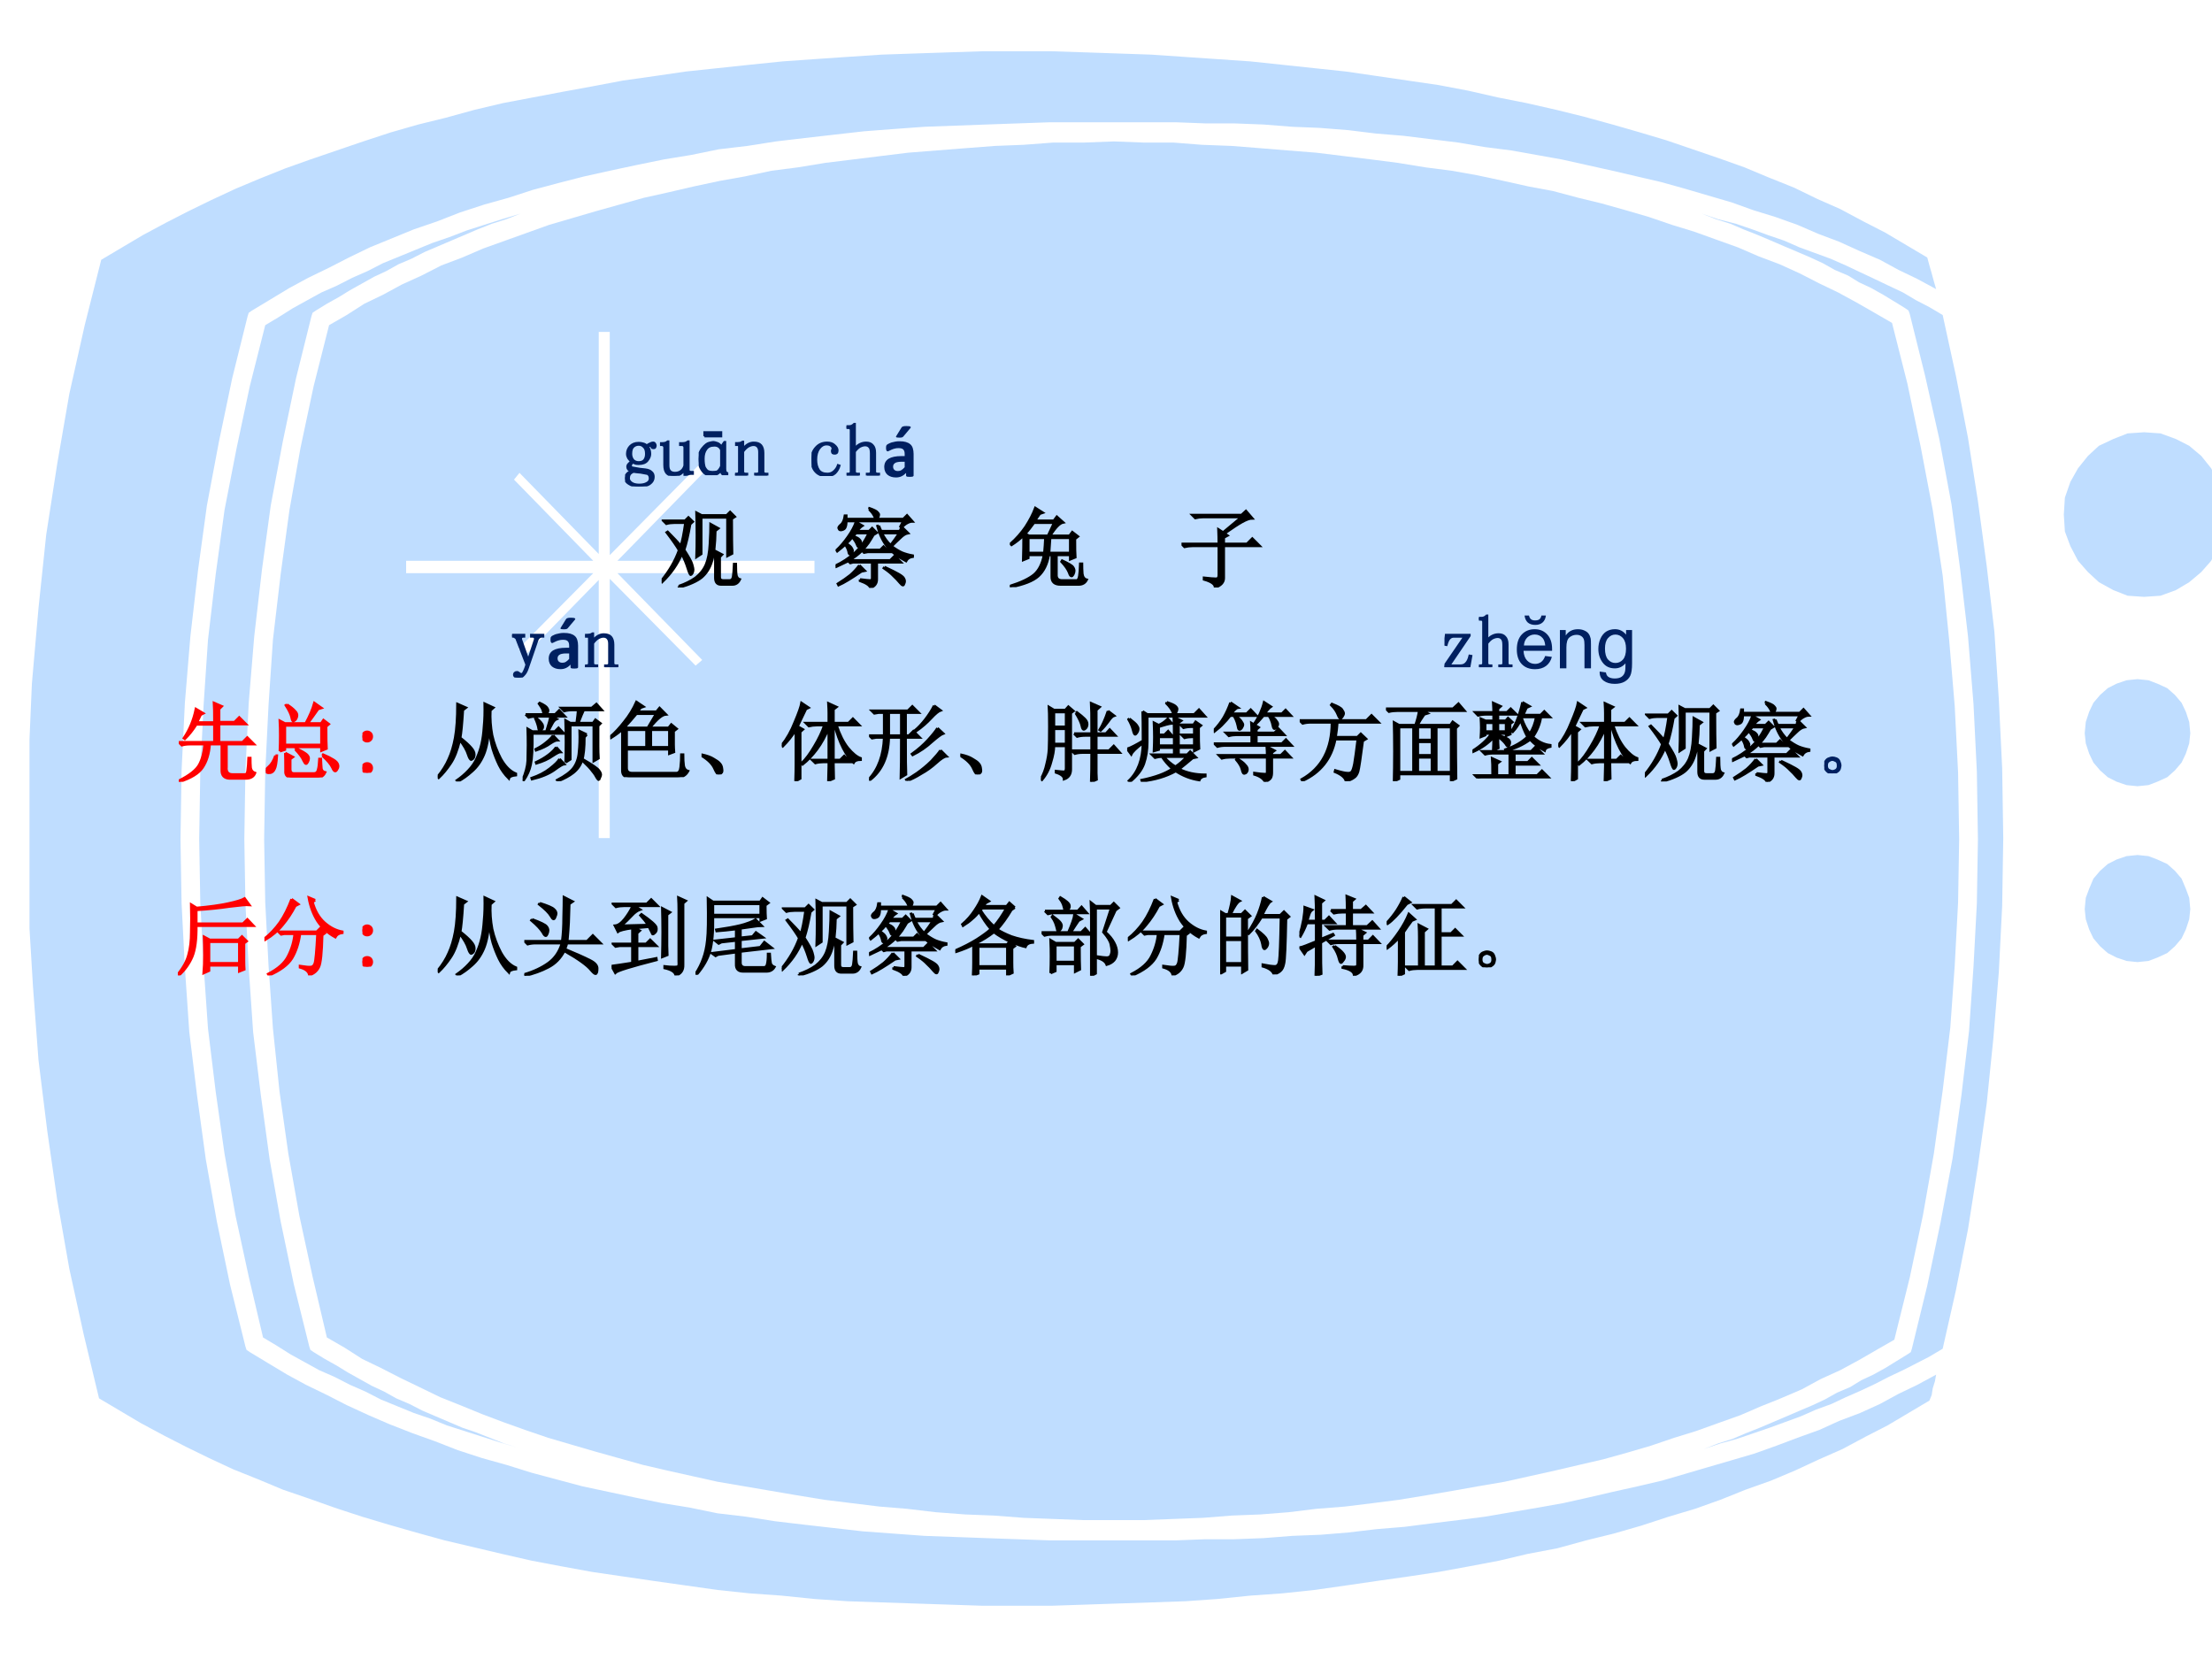
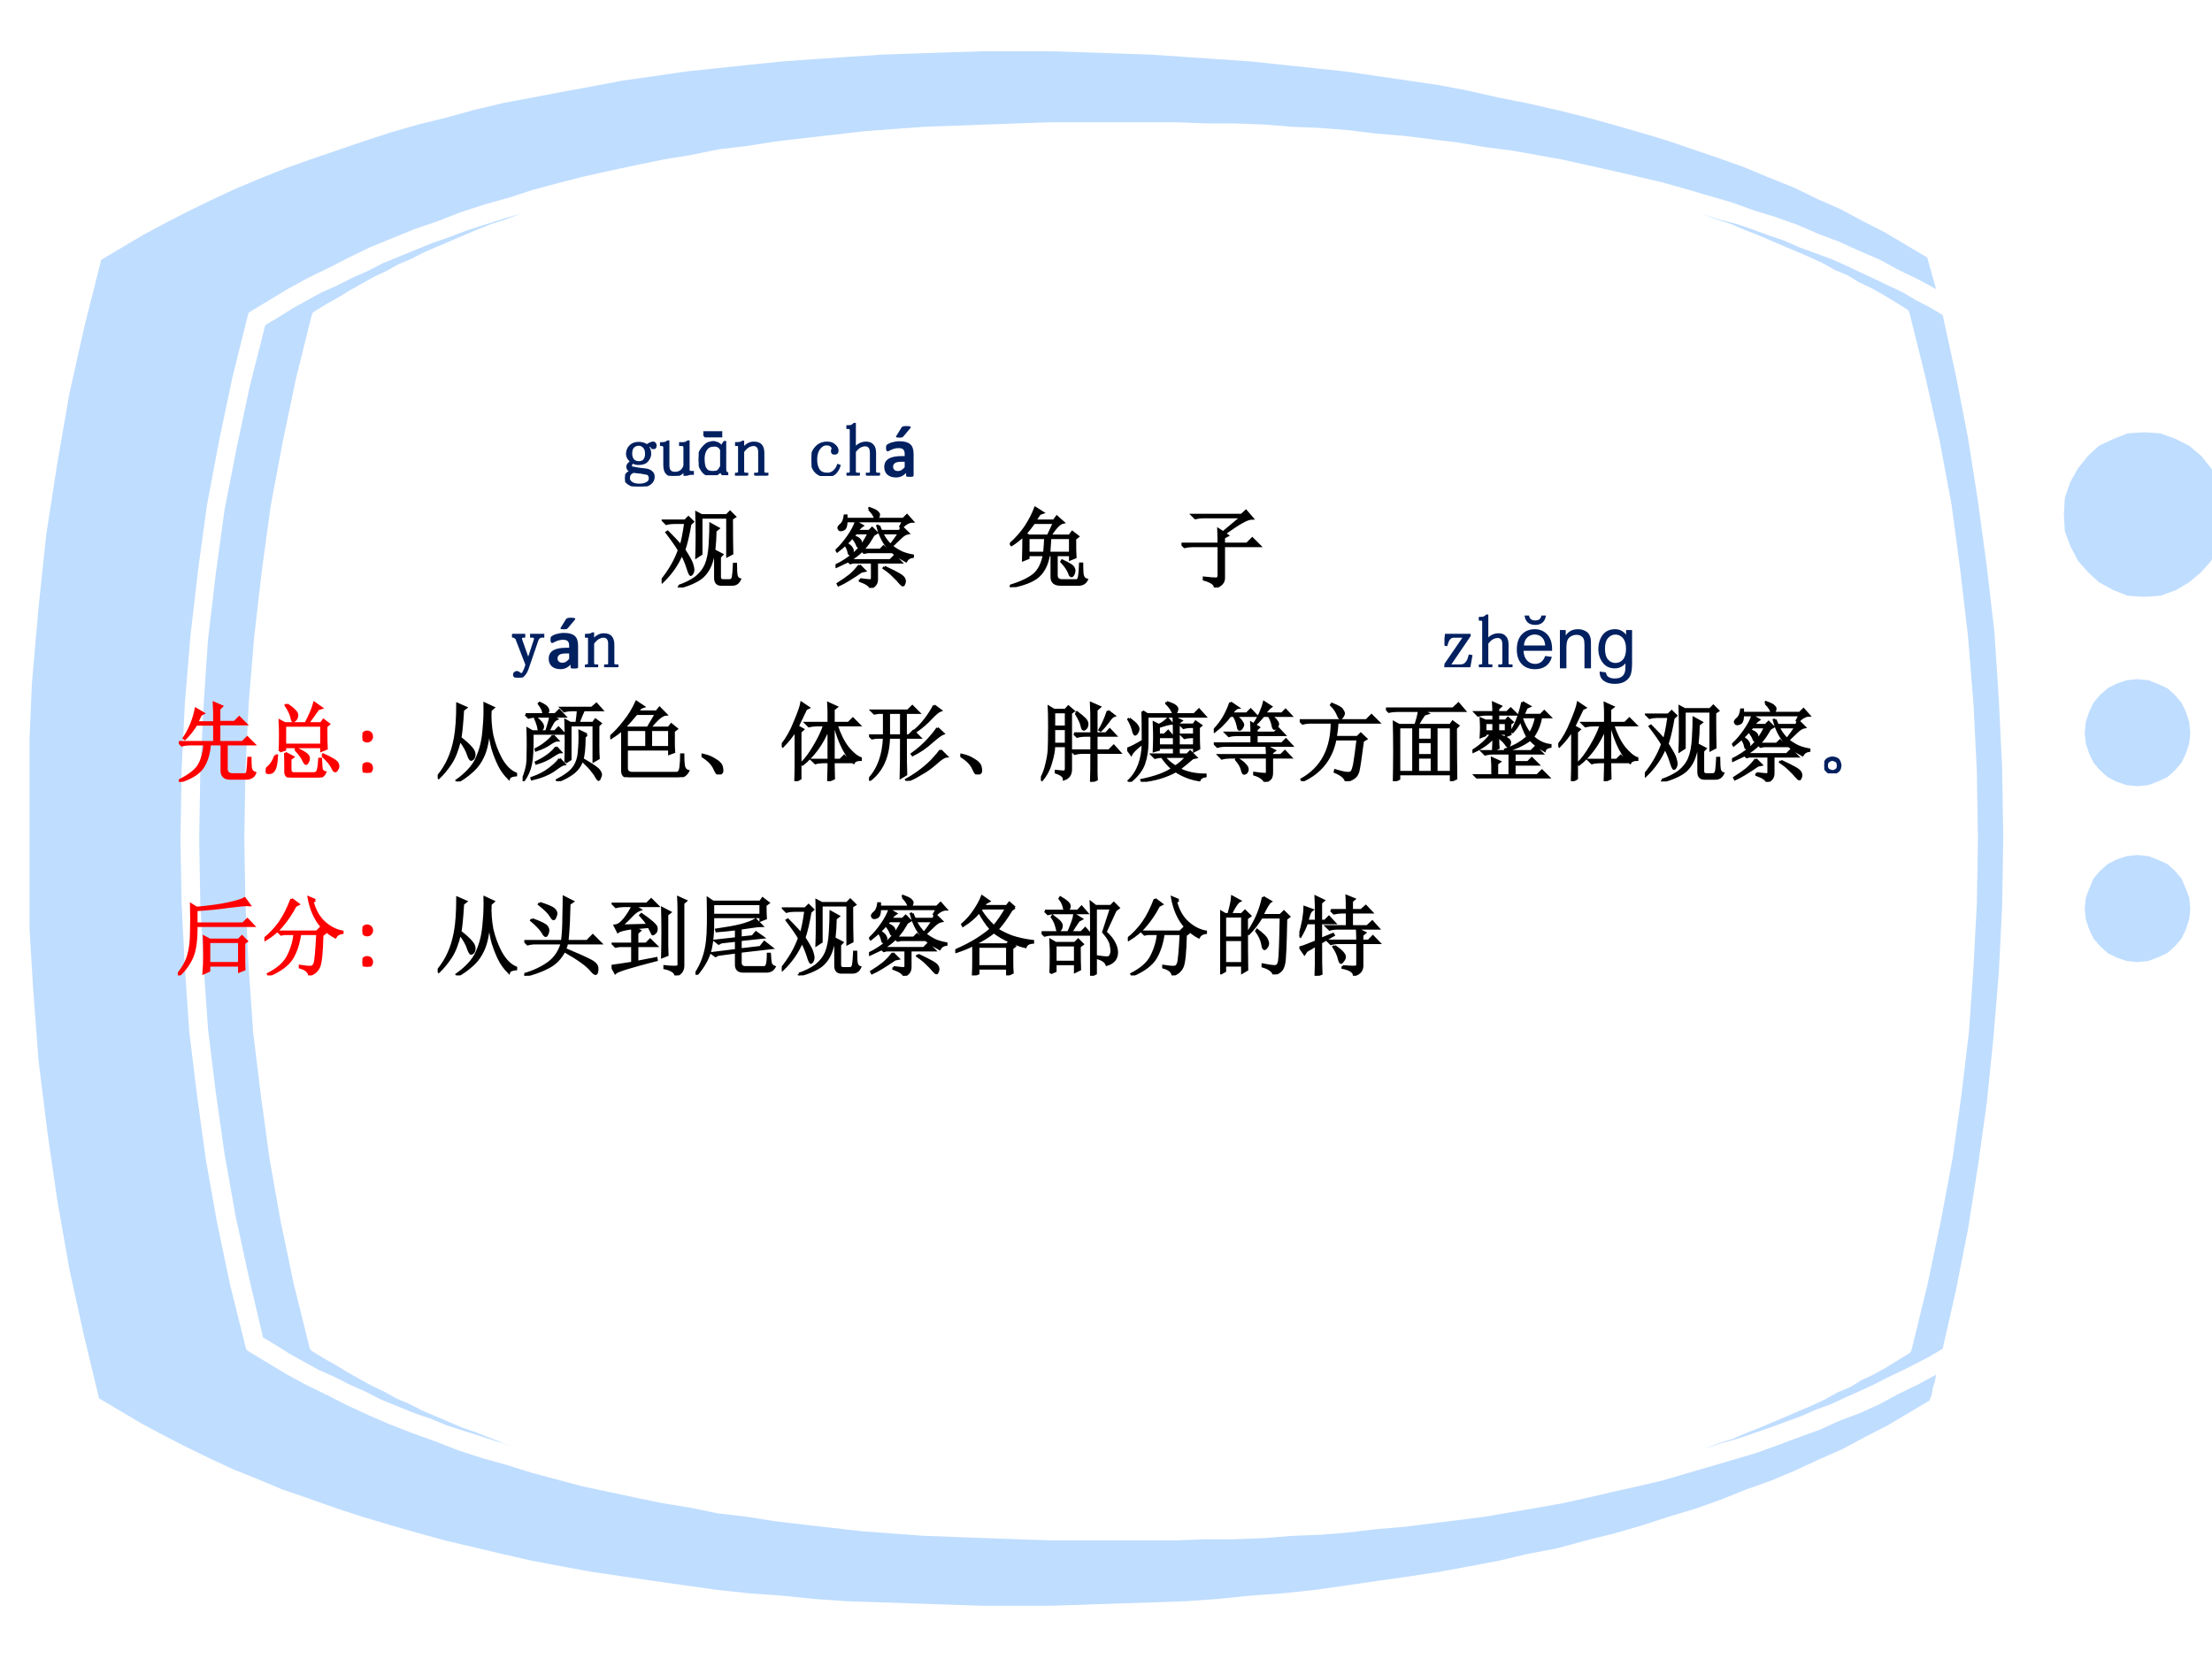
<svg xmlns="http://www.w3.org/2000/svg" xmlns:xlink="http://www.w3.org/1999/xlink" version="1.1" width="720pt" height="540pt" viewBox="0 0 720 540">
  <rect x="0" y="0" width="720" height="540" fill="#333333" stroke="none" />
  <g enable-background="new">
    <g>
      <g id="Layer-1" data-name="Artifact">
        <clipPath id="cp65">
          <path transform="matrix(1,0,0,-1,0,540)" d="M 0 0 L 720 0 L 720 540 L 0 540 Z " fill-rule="evenodd" />
        </clipPath>
        <g clip-path="url(#cp65)">
          <path transform="matrix(1,0,0,-1,0,540)" d="M 0 0 L 720 0 L 720 540 L 0 540 Z " fill="#ffffff" fill-rule="evenodd" />
        </g>
      </g>
      <clipPath id="cp66">
        <path transform="matrix(1,0,0,-1,0,540)" d="M 9.6 16.68 L 720 16.68 L 720 523.32 L 9.6 523.32 Z " fill-rule="evenodd" />
      </clipPath>
      <g clip-path="url(#cp66)">
        <clipPath id="cp67">
          <path transform="matrix(4.966,0,0,-5.111,9.6,523.32)" d="M 0 0 L 143.81 0 L 143.81 99.127 L 0 99.127 Z " fill-rule="evenodd" />
        </clipPath>
        <g clip-path="url(#cp67)">
-           <path transform="matrix(4.966,0,0,-5.111,9.6,523.32)" d="M 122.23 17.07 L 123.24 21.019 L 124.1 24.967 L 124.82 28.916 L 125.4 32.936 L 125.9 36.956 L 126.19 40.905 L 126.41 44.925 L 126.48 48.945 L 126.41 53.181 L 126.19 57.417 L 125.83 61.581 L 125.4 65.744 L 124.75 69.908 L 123.96 73.929 L 123.09 77.949 L 122.08 81.826 L 120.93 82.472 L 119.77 83.118 L 118.55 83.764 L 117.32 84.338 L 116.02 84.985 L 114.72 85.559 L 113.35 86.061 L 111.98 86.636 L 110.54 87.138 L 109.1 87.641 L 107.65 88.072 L 106.14 88.574 L 104.62 89.005 L 103.04 89.436 L 101.52 89.795 L 99.861 90.225 L 98.274 90.512 L 96.614 90.871 L 94.883 91.23 L 93.223 91.517 L 91.492 91.733 L 89.688 92.02 L 87.957 92.235 L 86.153 92.451 L 84.35 92.666 L 82.474 92.81 L 80.67 92.953 L 78.795 93.097 L 76.847 93.169 L 74.971 93.312 L 73.023 93.312 L 71.075 93.384 L 69.127 93.312 L 67.107 93.312 L 65.159 93.169 L 63.284 93.097 L 61.336 92.953 L 59.46 92.81 L 57.584 92.666 L 55.781 92.451 L 53.977 92.235 L 52.173 92.02 L 50.37 91.733 L 48.638 91.517 L 46.907 91.159 L 45.248 90.871 L 43.516 90.512 L 41.929 90.153 L 40.27 89.795 L 38.682 89.364 L 37.095 88.933 L 35.58 88.502 L 34.065 88.072 L 32.622 87.569 L 31.179 87.066 L 29.737 86.564 L 28.366 85.99 L 26.995 85.487 L 25.696 84.841 L 24.398 84.267 L 23.171 83.62 L 21.945 83.046 L 20.791 82.328 L 19.636 81.682 L 18.626 77.805 L 17.761 73.857 L 17.039 69.908 L 16.462 65.816 L 15.957 61.652 L 15.668 57.488 L 15.452 53.253 L 15.38 48.945 L 15.452 44.925 L 15.668 40.905 L 15.957 36.884 L 16.39 32.864 L 16.967 28.916 L 17.688 24.967 L 18.554 21.09 L 19.492 17.214 L 20.646 16.568 L 21.801 15.85 L 23.027 15.275 L 24.326 14.629 L 25.552 14.055 L 26.923 13.409 L 28.221 12.906 L 29.664 12.332 L 31.035 11.829 L 32.478 11.327 L 33.993 10.824 L 35.508 10.393 L 37.023 9.963 L 38.61 9.532 L 40.197 9.101 L 41.785 8.742 L 43.444 8.383 L 45.103 8.024 L 46.835 7.737 L 48.566 7.45 L 50.298 7.163 L 52.101 6.876 L 53.905 6.66 L 55.708 6.445 L 57.512 6.301 L 59.388 6.086 L 61.336 5.942 L 63.211 5.871 L 65.159 5.727 L 67.107 5.655 L 69.055 5.583 L 71.075 5.583 L 73.023 5.583 L 74.971 5.655 L 76.919 5.727 L 78.795 5.871 L 80.67 5.942 L 82.546 6.086 L 84.35 6.301 L 86.225 6.445 L 88.029 6.66 L 89.761 6.876 L 91.564 7.163 L 93.296 7.45 L 94.955 7.737 L 96.686 8.024 L 98.346 8.383 L 100.01 8.742 L 101.59 9.101 L 103.18 9.46 L 104.77 9.891 L 106.28 10.322 L 107.8 10.824 L 109.24 11.255 L 110.68 11.758 L 112.13 12.26 L 113.5 12.834 L 114.79 13.337 L 116.17 13.911 L 117.39 14.557 L 118.69 15.132 L 119.92 15.778 L 121.07 16.424 Z " fill="#bfddff" fill-rule="evenodd" />
          <path transform="matrix(4.966,0,0,-5.111,9.6,523.32)" d="M 18.41 16.424 L 18.338 16.639 L 17.328 20.588 L 16.462 24.608 L 15.741 28.557 L 15.163 32.649 L 14.658 36.669 L 14.37 40.761 L 14.153 44.853 L 14.081 48.945 L 14.153 53.325 L 14.37 57.632 L 14.731 61.868 L 15.236 66.103 L 15.813 70.196 L 16.606 74.288 L 17.472 78.308 L 18.482 82.256 L 18.554 82.472 L 18.771 82.615 L 19.492 83.046 L 20.286 83.477 L 21.007 83.908 L 21.801 84.338 L 22.594 84.769 L 23.388 85.128 L 24.181 85.559 L 25.047 85.918 L 25.913 86.349 L 26.779 86.707 L 27.644 87.066 L 28.51 87.425 L 29.376 87.784 L 30.314 88.143 L 31.252 88.43 L 32.189 88.789 L 30.963 88.43 L 29.809 88.072 L 28.654 87.713 L 27.5 87.282 L 26.418 86.923 L 25.336 86.492 L 24.254 86.061 L 23.171 85.631 L 22.161 85.128 L 21.151 84.697 L 20.141 84.195 L 19.131 83.764 L 18.193 83.262 L 17.256 82.759 L 16.318 82.185 L 15.452 81.682 L 14.442 77.805 L 13.576 73.857 L 12.783 69.908 L 12.205 65.816 L 11.7 61.652 L 11.412 57.488 L 11.195 53.253 L 11.123 48.945 L 11.195 44.925 L 11.412 40.905 L 11.7 36.884 L 12.205 32.864 L 12.783 28.916 L 13.504 24.967 L 14.37 21.09 L 15.308 17.214 L 16.173 16.711 L 17.111 16.137 L 18.049 15.634 L 18.987 15.132 L 19.997 14.701 L 21.007 14.198 L 22.017 13.768 L 23.027 13.265 L 24.109 12.834 L 25.191 12.404 L 26.274 12.045 L 27.356 11.614 L 28.51 11.255 L 29.664 10.896 L 30.819 10.537 L 32.045 10.178 L 31.107 10.465 L 30.169 10.824 L 29.232 11.183 L 28.366 11.47 L 27.5 11.829 L 26.634 12.188 L 25.769 12.547 L 24.903 12.978 L 24.037 13.337 L 23.244 13.768 L 22.45 14.127 L 21.656 14.557 L 20.863 14.988 L 20.141 15.419 L 19.348 15.85 L 18.626 16.28 Z " fill="#bfddff" fill-rule="evenodd" />
          <path transform="matrix(4.966,0,0,-5.111,9.6,523.32)" d="M 129.37 49.017 L 129.3 53.468 L 129.08 57.847 L 128.79 62.155 L 128.29 66.319 L 127.71 70.483 L 127.06 74.503 L 126.27 78.452 L 125.4 82.328 L 124.53 82.831 L 123.67 83.262 L 122.8 83.764 L 121.86 84.195 L 120.93 84.626 L 119.99 85.056 L 119.05 85.487 L 118.04 85.918 L 117.03 86.277 L 116.02 86.636 L 115.01 87.066 L 113.93 87.425 L 112.92 87.784 L 111.84 88.143 L 110.68 88.43 L 109.6 88.789 L 110.54 88.43 L 111.48 88.143 L 112.34 87.784 L 113.28 87.425 L 114.15 87.066 L 115.01 86.707 L 115.88 86.349 L 116.74 85.99 L 117.54 85.631 L 118.33 85.2 L 119.2 84.841 L 119.92 84.41 L 120.71 84.051 L 121.5 83.62 L 122.23 83.19 L 122.95 82.759 L 123.16 82.615 L 123.24 82.4 L 124.25 78.452 L 125.18 74.431 L 125.98 70.267 L 126.55 66.103 L 127.06 61.868 L 127.42 57.56 L 127.64 53.253 L 127.71 48.945 L 127.64 44.853 L 127.42 40.833 L 127.13 36.741 L 126.63 32.649 L 126.05 28.628 L 125.26 24.536 L 124.39 20.516 L 123.38 16.496 L 123.31 16.28 L 123.09 16.137 L 122.37 15.706 L 121.65 15.275 L 120.85 14.845 L 120.06 14.486 L 119.34 14.055 L 118.47 13.696 L 117.68 13.265 L 116.89 12.906 L 116.02 12.547 L 115.16 12.188 L 114.29 11.829 L 113.42 11.47 L 112.49 11.111 L 111.62 10.752 L 110.68 10.465 L 109.74 10.106 L 110.83 10.465 L 111.91 10.752 L 112.99 11.111 L 114.07 11.47 L 115.08 11.829 L 116.09 12.188 L 117.1 12.619 L 118.11 12.978 L 119.05 13.409 L 120.06 13.839 L 121 14.27 L 121.86 14.701 L 122.8 15.132 L 123.67 15.562 L 124.53 15.993 L 125.4 16.496 L 126.27 20.229 L 127.06 24.106 L 127.71 28.126 L 128.29 32.146 L 128.72 36.238 L 129.08 40.474 L 129.3 44.71 Z " fill="#bfddff" fill-rule="evenodd" />
          <path transform="matrix(4.966,0,0,-5.111,9.6,523.32)" d="M 73.167 4.291 L 72.662 4.291 L 72.085 4.291 L 71.58 4.291 L 71.075 4.291 L 70.57 4.291 L 69.993 4.291 L 69.488 4.291 L 68.983 4.291 L 66.891 4.291 L 64.799 4.363 L 62.706 4.435 L 60.686 4.507 L 58.666 4.578 L 56.646 4.722 L 54.626 4.866 L 52.678 5.081 L 50.731 5.296 L 48.855 5.512 L 46.979 5.799 L 45.103 6.014 L 43.3 6.373 L 41.496 6.66 L 39.692 7.019 L 37.961 7.378 L 36.23 7.737 L 34.57 8.168 L 32.911 8.599 L 31.252 9.101 L 29.664 9.532 L 28.077 10.035 L 26.562 10.609 L 25.119 11.111 L 23.604 11.686 L 22.234 12.26 L 20.791 12.906 L 19.492 13.552 L 18.121 14.198 L 16.895 14.845 L 15.668 15.562 L 14.442 16.28 L 14.225 16.424 L 14.153 16.639 L 13.143 20.588 L 12.278 24.608 L 11.556 28.557 L 10.979 32.649 L 10.474 36.669 L 10.185 40.761 L 9.969 44.853 L 9.897 48.945 L 9.969 53.325 L 10.185 57.632 L 10.546 61.868 L 11.051 66.103 L 11.628 70.196 L 12.422 74.288 L 13.288 78.308 L 14.298 82.256 L 14.37 82.472 L 14.586 82.615 L 15.813 83.333 L 17.039 84.051 L 18.266 84.697 L 19.636 85.343 L 20.935 85.99 L 22.306 86.636 L 23.749 87.21 L 25.191 87.784 L 26.706 88.287 L 28.221 88.861 L 29.809 89.364 L 31.396 89.795 L 32.983 90.297 L 34.642 90.728 L 36.374 91.159 L 38.033 91.517 L 39.765 91.876 L 41.568 92.235 L 43.372 92.523 L 45.175 92.882 L 47.051 93.097 L 48.927 93.384 L 50.803 93.599 L 52.751 93.815 L 54.698 94.03 L 56.646 94.174 L 58.666 94.317 L 60.686 94.389 L 62.706 94.461 L 64.799 94.533 L 66.891 94.605 L 68.983 94.605 L 69.488 94.605 L 69.993 94.605 L 70.57 94.605 L 71.075 94.605 L 71.58 94.605 L 72.085 94.605 L 72.662 94.605 L 73.167 94.605 L 75.115 94.605 L 77.063 94.533 L 78.939 94.533 L 80.887 94.461 L 82.763 94.317 L 84.566 94.246 L 86.442 94.102 L 88.246 93.887 L 90.049 93.743 L 91.853 93.528 L 93.656 93.312 L 95.388 93.025 L 97.119 92.81 L 98.779 92.523 L 100.44 92.235 L 102.1 91.876 L 103.76 91.517 L 105.34 91.159 L 106.93 90.8 L 108.52 90.369 L 110.03 89.938 L 111.55 89.507 L 112.99 89.005 L 114.43 88.574 L 115.88 88.072 L 117.25 87.497 L 118.62 86.995 L 119.92 86.42 L 121.29 85.846 L 122.51 85.2 L 123.74 84.626 L 124.97 83.979 L 124.82 84.482 L 124.68 84.985 L 124.53 85.487 L 124.39 85.99 L 123.02 86.779 L 121.65 87.569 L 120.21 88.287 L 118.69 89.077 L 117.18 89.723 L 115.66 90.441 L 114 91.087 L 112.41 91.733 L 110.75 92.307 L 109.02 92.882 L 107.29 93.456 L 105.56 93.958 L 103.76 94.461 L 101.88 94.963 L 100.08 95.394 L 98.129 95.825 L 96.254 96.184 L 94.306 96.615 L 92.358 96.974 L 90.338 97.261 L 88.318 97.548 L 86.298 97.835 L 84.205 98.05 L 82.113 98.266 L 80.021 98.481 L 77.857 98.625 L 75.692 98.768 L 73.528 98.912 L 71.364 98.984 L 69.199 99.056 L 66.963 99.127 L 64.727 99.127 L 62.49 99.127 L 60.254 99.056 L 58.017 98.984 L 55.853 98.912 L 53.616 98.768 L 51.452 98.625 L 49.36 98.481 L 47.195 98.266 L 45.103 98.05 L 43.011 97.835 L 40.991 97.548 L 38.899 97.261 L 36.951 96.902 L 34.931 96.543 L 32.983 96.184 L 31.035 95.825 L 29.159 95.394 L 27.284 94.892 L 25.48 94.461 L 23.676 93.958 L 21.873 93.384 L 20.141 92.81 L 18.41 92.235 L 16.751 91.661 L 15.091 91.015 L 13.504 90.369 L 11.917 89.651 L 10.402 88.933 L 8.959 88.215 L 7.444 87.425 L 6.073 86.636 L 4.702 85.846 L 3.62 81.682 L 2.61 77.303 L 1.817 72.852 L 1.095 68.329 L .59 63.663 L .157 58.853 L -.059 53.971 L -.131 49.017 L -.059 44.207 L .23 39.541 L .59 34.874 L 1.167 30.351 L 1.817 25.972 L 2.61 21.593 L 3.548 17.429 L 4.558 13.337 L 5.929 12.547 L 7.3 11.758 L 8.815 10.968 L 10.258 10.25 L 11.773 9.532 L 13.36 8.814 L 15.019 8.168 L 16.606 7.522 L 18.338 6.947 L 19.997 6.373 L 21.801 5.799 L 23.532 5.296 L 25.336 4.794 L 27.211 4.291 L 29.087 3.861 L 30.963 3.43 L 32.911 2.999 L 34.859 2.64 L 36.879 2.281 L 38.899 1.994 L 40.919 1.707 L 43.011 1.42 L 45.103 1.132 L 47.195 .917 L 49.288 .773 L 51.452 .558 L 53.616 .415 L 55.781 .343 L 58.017 .271 L 60.254 .199 L 62.49 .127 L 64.727 .127 L 66.963 .127 L 69.199 .199 L 71.364 .271 L 73.6 .343 L 75.765 .415 L 77.857 .558 L 80.021 .773 L 82.113 .917 L 84.205 1.132 L 86.298 1.42 L 88.318 1.707 L 90.41 1.994 L 92.358 2.281 L 94.378 2.64 L 96.326 2.999 L 98.201 3.43 L 100.15 3.789 L 102.03 4.291 L 103.83 4.722 L 105.63 5.224 L 107.44 5.799 L 109.17 6.301 L 110.83 6.876 L 112.49 7.522 L 114.15 8.096 L 115.73 8.742 L 117.32 9.46 L 118.83 10.106 L 120.35 10.896 L 121.79 11.614 L 123.16 12.404 L 124.53 13.193 L 124.68 13.552 L 124.75 13.983 L 124.89 14.414 L 124.97 14.845 L 123.74 14.198 L 122.51 13.624 L 121.29 12.978 L 119.99 12.404 L 118.62 11.901 L 117.32 11.327 L 115.88 10.824 L 114.51 10.322 L 113.06 9.819 L 111.55 9.388 L 110.03 8.958 L 108.52 8.527 L 107 8.096 L 105.42 7.737 L 103.76 7.378 L 102.17 7.019 L 100.51 6.66 L 98.851 6.373 L 97.119 6.086 L 95.388 5.799 L 93.656 5.583 L 91.853 5.368 L 90.121 5.153 L 88.318 5.009 L 86.442 4.794 L 84.638 4.65 L 82.763 4.578 L 80.887 4.435 L 78.939 4.363 L 77.063 4.363 L 75.115 4.291 Z " fill="#bfddff" fill-rule="evenodd" />
          <path transform="matrix(4.966,0,0,-5.111,9.6,523.32)" d="M 138.6 74.862 L 137.52 74.79 L 136.58 74.431 L 135.64 74 L 134.92 73.354 L 134.27 72.565 L 133.77 71.703 L 133.41 70.698 L 133.34 69.621 L 133.41 68.544 L 133.77 67.611 L 134.27 66.678 L 134.92 65.96 L 135.64 65.314 L 136.58 64.811 L 137.52 64.452 L 138.6 64.38 L 139.68 64.452 L 140.69 64.811 L 141.56 65.314 L 142.35 65.96 L 143 66.678 L 143.44 67.611 L 143.8 68.544 L 143.87 69.621 L 143.8 70.698 L 143.44 71.703 L 143 72.565 L 142.35 73.354 L 141.56 74 L 140.69 74.431 L 139.68 74.79 Z " fill="#bfddff" fill-rule="evenodd" />
          <path transform="matrix(4.966,0,0,-5.111,9.6,523.32)" d="M 138.17 59.14 L 137.45 59.068 L 136.8 58.853 L 136.22 58.565 L 135.72 58.135 L 135.28 57.632 L 135 57.058 L 134.78 56.412 L 134.71 55.694 L 134.78 55.048 L 135 54.401 L 135.28 53.827 L 135.72 53.325 L 136.22 52.894 L 136.8 52.607 L 137.45 52.391 L 138.17 52.32 L 138.89 52.391 L 139.47 52.607 L 140.12 52.894 L 140.62 53.325 L 141.06 53.827 L 141.34 54.401 L 141.56 55.048 L 141.63 55.694 L 141.56 56.412 L 141.34 57.058 L 141.06 57.632 L 140.62 58.135 L 140.12 58.565 L 139.47 58.853 L 138.89 59.068 Z " fill="#bfddff" fill-rule="evenodd" />
          <path transform="matrix(4.966,0,0,-5.111,9.6,523.32)" d="M 138.17 47.94 L 137.45 47.868 L 136.8 47.653 L 136.22 47.366 L 135.72 46.935 L 135.28 46.433 L 135 45.787 L 134.78 45.212 L 134.71 44.494 L 134.78 43.848 L 135 43.202 L 135.28 42.628 L 135.72 42.125 L 136.22 41.694 L 136.8 41.407 L 137.45 41.192 L 138.17 41.12 L 138.89 41.192 L 139.47 41.407 L 140.12 41.694 L 140.62 42.125 L 141.06 42.628 L 141.34 43.202 L 141.56 43.848 L 141.63 44.494 L 141.56 45.212 L 141.34 45.787 L 141.06 46.433 L 140.62 46.935 L 140.12 47.366 L 139.47 47.653 L 138.89 47.868 Z " fill="#bfddff" fill-rule="evenodd" />
          <path transform="matrix(4.966,0,0,-5.111,9.6,523.32)" d="M 51.452 66.678 L 51.38 66.678 L 38.538 66.678 L 44.382 72.493 L 44.021 72.924 L 38.033 67.037 L 38.033 81.251 L 37.961 81.251 L 37.384 81.251 L 37.312 81.251 L 37.312 67.109 L 32.117 72.277 L 31.757 71.847 L 36.951 66.678 L 24.686 66.678 L 24.686 66.103 L 24.686 65.888 L 36.951 65.888 L 32.045 61.078 L 32.478 60.647 L 37.312 65.457 L 37.312 49.017 L 38.033 49.017 L 38.033 65.529 L 43.66 60.001 L 44.093 60.36 L 38.538 65.888 L 51.452 65.888 Z " fill="#ffffff" fill-rule="evenodd" />
        </g>
      </g>
      <g id="Layer-1" data-name="Span">
        <clipPath id="cp68">
          <path transform="matrix(1,0,0,-1,0,540)" d="M 0 0 L 720 0 L 720 540 L 0 540 Z " fill-rule="evenodd" />
        </clipPath>
        <g clip-path="url(#cp68)">
          <symbol id="font_45_4a">
            <path d="M .082 .441 C .082 .41 .091 .383 .109 .359 C .128 .339 .152 .328 .184 .328 C .217 .328 .242 .337 .258 .355 C .276 .376 .285 .405 .285 .441 C .285 .486 .275 .517 .254 .535 C .236 .556 .212 .566 .184 .566 C .155 .566 .13 .556 .109 .535 C .091 .517 .082 .486 .082 .441 M .273 .23 C .312 .225 .341 .214 .359 .195 C .378 .18 .387 .158 .387 .129 C .387 .09 .37 .059 .336 .035 C .305 .012 .254 0 .184 0 C .129 0 .085 .012 .051 .035 C .017 .056 0 .081 0 .109 C 0 .128 .007 .146 .02 .164 C .033 .182 .053 .197 .082 .207 C .066 .215 .053 .223 .043 .23 C .035 .241 .031 .253 .031 .266 C .031 .281 .036 .294 .047 .305 C .057 .318 .07 .328 .086 .336 C .07 .349 .056 .365 .043 .383 C .033 .401 .027 .421 .027 .441 C .027 .48 .04 .514 .066 .543 C .095 .574 .134 .59 .184 .59 C .204 .59 .224 .587 .242 .582 C .263 .577 .28 .568 .293 .555 C .311 .568 .327 .577 .34 .582 C .355 .59 .368 .594 .379 .594 C .392 .594 .401 .589 .406 .578 C .411 .57 .414 .562 .414 .555 C .414 .544 .411 .535 .406 .527 C .404 .522 .397 .52 .387 .52 C .379 .52 .372 .521 .367 .523 C .362 .529 .358 .535 .355 .543 C .353 .551 .346 .553 .336 .551 C .328 .551 .319 .547 .309 .539 C .319 .529 .327 .514 .332 .496 C .337 .478 .34 .46 .34 .441 C .34 .41 .327 .379 .301 .348 C .277 .319 .238 .305 .184 .305 C .168 .305 .154 .306 .141 .309 C .128 .314 .117 .319 .109 .324 C .099 .319 .091 .312 .086 .305 C .081 .297 .078 .29 .078 .285 C .078 .275 .081 .267 .086 .262 C .091 .257 .099 .254 .109 .254 C .143 .249 .173 .243 .199 .238 C .228 .236 .253 .233 .273 .23 M .113 .199 C .09 .189 .073 .176 .062 .16 C .055 .147 .051 .13 .051 .109 C .051 .089 .062 .069 .086 .051 C .109 .033 .145 .023 .191 .023 C .236 .023 .271 .031 .297 .047 C .323 .06 .336 .081 .336 .109 C .336 .128 .332 .142 .324 .152 C .319 .163 .31 .169 .297 .172 C .271 .177 .242 .182 .211 .188 C .18 .19 .147 .194 .113 .199 Z " />
          </symbol>
          <symbol id="font_45_58">
            <path d="M .203 .039 C .234 .039 .26 .047 .281 .062 C .305 .078 .322 .103 .332 .137 L .332 .383 C .332 .393 .329 .401 .324 .406 C .319 .414 .31 .418 .297 .418 L .273 .418 L .273 .441 L .297 .441 C .312 .441 .327 .443 .34 .445 C .353 .448 .366 .454 .379 .465 L .387 .465 L .387 .082 C .387 .072 .389 .064 .395 .059 C .402 .053 .411 .051 .422 .051 L .445 .051 L .445 .027 L .422 .027 C .409 .027 .396 .025 .383 .02 C .37 .017 .355 .012 .34 .004 L .332 .004 L .332 .086 C .319 .057 .299 .035 .273 .02 C .247 .007 .217 0 .184 0 C .142 0 .111 .012 .09 .035 C .069 .059 .059 .096 .059 .148 L .059 .383 C .059 .393 .056 .401 .051 .406 C .046 .414 .036 .418 .023 .418 L 0 .418 L 0 .441 L .023 .441 C .039 .441 .053 .443 .066 .445 C .079 .448 .092 .454 .105 .465 L .113 .465 L .113 .141 C .113 .104 .121 .078 .137 .062 C .152 .047 .174 .039 .203 .039 Z " />
          </symbol>
          <symbol id="font_45_76">
            <path d="M .078 .527 L .078 .582 L .305 .582 L .305 .527 L .078 .527 M .309 .387 C .319 .408 .332 .428 .348 .449 L .359 .449 L .359 .086 C .359 .052 .368 .033 .387 .027 L .387 .004 L .359 .004 C .323 .004 .305 .022 .305 .059 L .305 .074 C .289 .043 .268 .022 .242 .012 C .219 .004 .197 0 .176 0 C .16 0 .139 .003 .113 .008 C .09 .013 .065 .035 .039 .074 C .013 .113 0 .161 0 .219 C 0 .279 .017 .328 .051 .367 C .085 .409 .115 .432 .141 .438 C .169 .445 .189 .449 .199 .449 C .21 .449 .225 .445 .246 .438 C .27 .432 .29 .415 .309 .387 M .305 .121 L .305 .344 C .286 .385 .254 .405 .207 .402 C .16 .402 .125 .385 .102 .352 C .078 .32 .066 .277 .066 .223 C .066 .171 .072 .132 .082 .105 C .095 .082 .109 .065 .125 .055 C .143 .047 .163 .043 .184 .043 C .202 .043 .221 .044 .242 .047 C .263 .052 .284 .077 .305 .121 Z " />
          </symbol>
          <symbol id="font_45_51">
            <path d="M 0 0 L 0 .023 L .02 .023 C .033 .023 .042 .026 .047 .031 C .052 .036 .055 .044 .055 .055 L .055 .391 C .055 .398 .053 .404 .051 .406 C .048 .411 .043 .414 .035 .414 L .004 .414 L .004 .438 L .031 .438 C .044 .438 .056 .439 .066 .441 C .079 .444 .091 .449 .102 .457 L .109 .457 L .109 .367 C .133 .393 .156 .413 .18 .426 C .203 .439 .228 .445 .254 .445 C .298 .445 .331 .434 .352 .41 C .372 .387 .383 .352 .383 .305 L .383 .055 C .383 .044 .385 .036 .391 .031 C .398 .026 .408 .023 .418 .023 L .438 .023 L .438 0 L .273 0 L .273 .023 L .293 .023 C .306 .023 .315 .026 .32 .031 C .326 .036 .328 .044 .328 .055 L .328 .316 C .328 .348 .322 .371 .309 .387 C .296 .405 .276 .414 .25 .414 C .227 .414 .202 .406 .176 .391 C .152 .375 .13 .353 .109 .324 L .109 .055 C .109 .044 .112 .036 .117 .031 C .125 .026 .134 .023 .145 .023 L .164 .023 L .164 0 L 0 0 Z " />
          </symbol>
          <symbol id="font_45_3">
-             <path d="M 0 0 L 0 0 Z " />
+             <path d="M 0 0 Z " />
          </symbol>
          <symbol id="font_45_46">
            <path d="M .277 .34 C .277 .348 .279 .353 .281 .355 C .281 .358 .283 .363 .285 .371 C .288 .382 .283 .393 .27 .406 C .257 .422 .234 .43 .203 .43 C .164 .43 .13 .41 .102 .371 C .076 .335 .062 .285 .062 .223 C .062 .165 .074 .118 .098 .082 C .121 .048 .16 .031 .215 .031 C .251 .031 .281 .043 .305 .066 C .331 .09 .349 .117 .359 .148 L .379 .141 C .368 .102 .349 .068 .32 .039 C .292 .013 .253 0 .203 0 C .141 0 .091 .02 .055 .059 C .018 .098 0 .154 0 .227 C 0 .292 .02 .345 .059 .387 C .098 .431 .148 .453 .211 .453 C .255 .453 .289 .441 .312 .418 C .339 .395 .352 .371 .352 .348 C .352 .332 .348 .32 .34 .312 C .335 .307 .326 .305 .312 .305 C .302 .305 .293 .307 .285 .312 C .28 .32 .277 .329 .277 .34 Z " />
          </symbol>
          <symbol id="font_45_4b">
            <path d="M .004 0 L .004 .023 L .023 .023 C .036 .023 .046 .026 .051 .031 C .056 .036 .059 .044 .059 .055 L .059 .613 C .059 .624 .056 .632 .051 .637 C .046 .642 .036 .645 .023 .645 L 0 .645 L 0 .668 L .043 .668 C .053 .668 .064 .671 .074 .676 C .085 .681 .095 .689 .105 .699 L .113 .699 L .113 .367 C .137 .396 .16 .415 .184 .426 C .21 .439 .237 .445 .266 .445 C .305 .445 .335 .434 .355 .41 C .376 .389 .387 .355 .387 .309 L .387 .055 C .387 .044 .389 .036 .395 .031 C .402 .026 .411 .023 .422 .023 L .441 .023 L .441 0 L .277 0 L .277 .023 L .297 .023 C .31 .023 .319 .026 .324 .031 C .329 .036 .332 .044 .332 .055 L .332 .301 C .332 .345 .324 .374 .309 .387 C .296 .402 .277 .41 .254 .41 C .233 .41 .21 .404 .184 .391 C .16 .378 .137 .355 .113 .324 L .113 .055 C .113 .044 .116 .036 .121 .031 C .129 .026 .138 .023 .148 .023 L .168 .023 L .168 0 L .004 0 Z " />
          </symbol>
          <use xlink:href="#font_45_4a" transform="matrix(24,0,0,-24,203.463,158.328)" fill="#002060" />
          <use xlink:href="#font_45_58" transform="matrix(24,0,0,-24,214.832,154.859)" fill="#002060" />
          <use xlink:href="#font_45_76" transform="matrix(24,0,0,-24,227.421,154.671)" fill="#002060" />
          <use xlink:href="#font_45_51" transform="matrix(24,0,0,-24,239.26,154.765)" fill="#002060" />
          <use xlink:href="#font_45_3" transform="matrix(24,0,0,-24,250.63,155.14)" fill="#002060" />
          <use xlink:href="#font_45_46" transform="matrix(24,0,0,-24,264.156,154.953)" fill="#002060" />
          <use xlink:href="#font_45_4b" transform="matrix(24,0,0,-24,275.526,154.765)" fill="#002060" />
          <use xlink:href="#font_45_4a" stroke-width=".029" stroke-linecap="butt" stroke-miterlimit="10" stroke-linejoin="miter" transform="matrix(24,0,0,-24,203.463,158.328)" fill="none" stroke="#002060" />
          <use xlink:href="#font_45_58" stroke-width=".029" stroke-linecap="butt" stroke-miterlimit="10" stroke-linejoin="miter" transform="matrix(24,0,0,-24,214.832,154.859)" fill="none" stroke="#002060" />
          <use xlink:href="#font_45_76" stroke-width=".029" stroke-linecap="butt" stroke-miterlimit="10" stroke-linejoin="miter" transform="matrix(24,0,0,-24,227.421,154.671)" fill="none" stroke="#002060" />
          <use xlink:href="#font_45_51" stroke-width=".029" stroke-linecap="butt" stroke-miterlimit="10" stroke-linejoin="miter" transform="matrix(24,0,0,-24,239.26,154.765)" fill="none" stroke="#002060" />
          <use xlink:href="#font_45_3" stroke-width=".029" stroke-linecap="butt" stroke-miterlimit="10" stroke-linejoin="miter" transform="matrix(24,0,0,-24,250.63,155.14)" fill="none" stroke="#002060" />
          <use xlink:href="#font_45_46" stroke-width=".029" stroke-linecap="butt" stroke-miterlimit="10" stroke-linejoin="miter" transform="matrix(24,0,0,-24,264.156,154.953)" fill="none" stroke="#002060" />
          <use xlink:href="#font_45_4b" stroke-width=".029" stroke-linecap="butt" stroke-miterlimit="10" stroke-linejoin="miter" transform="matrix(24,0,0,-24,275.526,154.765)" fill="none" stroke="#002060" />
        </g>
      </g>
      <g id="Layer-1" data-name="Span">
        <clipPath id="cp70">
          <path transform="matrix(1,0,0,-1,0,540)" d="M 0 0 L 720 0 L 720 540 L 0 540 Z " fill-rule="evenodd" />
        </clipPath>
        <g clip-path="url(#cp70)">
          <symbol id="font_47_104">
            <path d="M .398 .026 C .398 .022 .396 .018 .393 .016 C .39 .013 .385 .011 .377 .01 C .371 .009 .36 .008 .347 .008 C .332 .008 .321 .009 .314 .01 C .308 .011 .303 .013 .3 .016 C .298 .018 .296 .022 .296 .026 L .296 .061 C .278 .042 .258 .027 .235 .016 C .212 .005 .187 0 .159 0 C .136 0 .114 .003 .095 .009 C .076 .015 .059 .024 .044 .036 C .03 .048 .02 .062 .012 .08 C .004 .098 0 .118 0 .142 C 0 .167 .005 .189 .015 .208 C .025 .226 .04 .242 .059 .254 C .079 .266 .104 .275 .133 .281 C .162 .287 .196 .29 .235 .29 L .277 .29 L .277 .316 C .277 .33 .276 .342 .273 .352 C .27 .362 .266 .371 .259 .378 C .253 .385 .245 .39 .234 .393 C .223 .396 .21 .398 .195 .398 C .174 .398 .156 .396 .14 .391 C .124 .387 .11 .382 .097 .376 C .085 .37 .074 .365 .066 .361 C .058 .356 .051 .354 .046 .354 C .042 .354 .039 .355 .036 .357 C .034 .36 .031 .363 .029 .367 C .028 .371 .026 .377 .025 .383 C .024 .389 .024 .396 .024 .403 C .024 .413 .025 .421 .026 .427 C .028 .433 .031 .438 .036 .443 C .04 .448 .048 .453 .06 .458 C .071 .464 .084 .47 .1 .475 C .115 .479 .132 .483 .149 .486 C .168 .49 .186 .491 .206 .491 C .24 .491 .269 .488 .293 .481 C .317 .474 .337 .464 .353 .45 C .369 .437 .38 .419 .387 .397 C .394 .375 .398 .349 .398 .319 L .398 .026 M .277 .213 L .23 .213 C .211 .213 .194 .211 .18 .208 C .166 .206 .154 .201 .146 .195 C .137 .189 .13 .182 .126 .174 C .122 .166 .12 .156 .12 .146 C .12 .127 .126 .113 .137 .103 C .149 .092 .165 .087 .186 .087 C .203 .087 .219 .091 .233 .1 C .248 .109 .262 .122 .277 .139 L .277 .213 M .234 .677 C .237 .681 .239 .684 .243 .687 C .246 .689 .25 .691 .255 .692 C .26 .694 .266 .695 .273 .696 C .281 .696 .29 .697 .301 .697 C .316 .697 .327 .696 .336 .695 C .345 .694 .351 .692 .354 .689 C .358 .687 .36 .684 .36 .681 C .36 .677 .358 .674 .355 .67 L .26 .557 C .258 .554 .255 .551 .252 .549 C .25 .547 .246 .545 .242 .544 C .238 .543 .233 .542 .227 .541 C .221 .54 .213 .54 .204 .54 C .192 .54 .183 .541 .176 .542 C .17 .542 .165 .544 .163 .546 C .16 .548 .159 .551 .159 .554 C .16 .557 .162 .561 .165 .565 L .234 .677 M .109 .48 L .109 .48 Z " />
          </symbol>
          <use xlink:href="#font_47_104" transform="matrix(24,0,0,-24,287.822,155.41)" fill="#002060" />
        </g>
      </g>
      <g id="Layer-1" data-name="P">
        <clipPath id="cp72">
          <path transform="matrix(1,0,0,-1,0,540)" d="M 0 0 L 720 0 L 720 540 L 0 540 Z " fill-rule="evenodd" />
        </clipPath>
        <g clip-path="url(#cp72)">
          <symbol id="font_45_3ff2">
            <path d="M .332 .738 C .311 .616 .288 .516 .262 .438 C .316 .354 .348 .297 .355 .266 C .363 .237 .367 .219 .367 .211 C .367 .193 .363 .177 .355 .164 C .348 .154 .342 .148 .34 .148 C .332 .148 .32 .173 .305 .223 C .286 .283 .263 .339 .234 .391 C .185 .271 .109 .163 .008 .066 L 0 .082 C .091 .194 .159 .311 .203 .434 C .177 .48 .129 .549 .059 .641 L .07 .648 C .135 .583 .186 .529 .223 .484 C .241 .536 .259 .626 .277 .754 L .148 .754 C .115 .754 .083 .75 .055 .742 L .02 .777 L .273 .777 L .312 .816 L .363 .766 L .332 .738 M .816 .801 C .816 .603 .818 .467 .82 .395 L .766 .367 L .766 .816 L .461 .816 L .461 .391 L .406 .355 C .409 .431 .41 .514 .41 .605 C .41 .697 .409 .785 .406 .871 L .465 .84 L .758 .84 L .797 .879 L .852 .824 L .816 .801 M .199 .016 C .275 .042 .34 .074 .395 .113 C .449 .155 .49 .206 .516 .266 C .542 .328 .557 .409 .562 .508 C .568 .607 .57 .684 .57 .738 L .66 .688 L .625 .66 C .622 .499 .608 .379 .582 .301 C .559 .225 .52 .164 .465 .117 C .41 .073 .323 .034 .203 0 L .199 .016 M .691 .035 C .647 .035 .625 .061 .625 .113 L .625 .309 C .625 .348 .624 .387 .621 .426 L .703 .383 L .676 .355 L .676 .121 C .676 .095 .69 .082 .719 .082 L .789 .082 C .812 .082 .827 .096 .832 .125 C .837 .154 .841 .203 .844 .273 L .863 .273 C .863 .208 .866 .163 .871 .137 C .879 .113 .892 .099 .91 .094 C .892 .055 .863 .035 .824 .035 L .691 .035 Z " />
          </symbol>
          <use xlink:href="#font_45_3ff2" transform="matrix(27.96,0,0,-27.96,215.362,191.23)" />
          <use xlink:href="#font_45_3ff2" stroke-width=".029" stroke-linecap="butt" stroke-miterlimit="10" stroke-linejoin="miter" transform="matrix(27.96,0,0,-27.96,215.362,191.23)" fill="none" stroke="#000000" />
        </g>
      </g>
      <g id="Layer-1" data-name="P">
        <clipPath id="cp73">
          <path transform="matrix(1,0,0,-1,0,540)" d="M 0 0 L 720 0 L 720 540 L 0 540 Z " fill-rule="evenodd" />
        </clipPath>
        <g clip-path="url(#cp73)">
          <symbol id="font_45_120f">
            <path d="M .285 .098 C .348 .09 .387 .086 .402 .086 C .418 .086 .426 .095 .426 .113 L .426 .297 L .203 .297 L .172 .289 L .148 .312 C .099 .289 .052 .267 .008 .246 L 0 .258 C .081 .297 .154 .345 .219 .402 C .286 .462 .342 .54 .387 .637 L .238 .637 C .228 .626 .217 .615 .207 .602 C .246 .586 .27 .573 .277 .562 C .288 .552 .293 .542 .293 .531 C .293 .518 .289 .507 .281 .496 C .276 .486 .271 .48 .266 .48 C .26 .48 .255 .488 .25 .504 C .242 .527 .224 .556 .195 .59 C .177 .566 .154 .542 .125 .516 C .159 .495 .18 .477 .188 .461 C .195 .448 .199 .439 .199 .434 C .199 .423 .195 .413 .188 .402 C .18 .395 .173 .391 .168 .391 C .16 .391 .155 .401 .152 .422 C .145 .451 .132 .478 .113 .504 C .085 .478 .053 .452 .02 .426 L .012 .438 C .059 .482 .103 .534 .145 .594 C .189 .656 .22 .714 .238 .766 L .312 .723 C .292 .71 .271 .689 .25 .66 L .391 .66 L .426 .695 L .48 .641 L .441 .617 C .423 .586 .404 .555 .383 .523 C .362 .495 .34 .467 .316 .441 L .52 .441 L .559 .48 L .621 .418 L .375 .418 L .332 .41 L .309 .434 C .267 .392 .217 .354 .16 .32 L .637 .32 L .688 .371 L .762 .297 L .48 .297 L .48 .098 C .48 .051 .456 .018 .406 0 C .398 .029 .358 .056 .285 .082 L .285 .098 M .277 .262 L .34 .199 L .301 .191 C .184 .111 .095 .057 .035 .031 L .027 .047 C .082 .081 .13 .115 .172 .148 C .214 .185 .249 .223 .277 .262 M .57 .242 C .648 .206 .703 .178 .734 .16 C .766 .142 .785 .126 .793 .113 C .801 .1 .805 .089 .805 .078 C .805 .068 .802 .057 .797 .047 C .794 .036 .79 .031 .785 .031 C .777 .031 .766 .04 .75 .059 C .727 .087 .702 .113 .676 .137 C .652 .163 .615 .194 .562 .23 L .57 .242 M .391 .914 L .395 .926 C .447 .908 .478 .892 .488 .879 C .499 .868 .504 .859 .504 .852 C .504 .841 .5 .829 .492 .816 C .484 .806 .478 .801 .473 .801 C .467 .801 .461 .811 .453 .832 C .44 .861 .419 .888 .391 .914 M .75 .703 L .789 .777 L .125 .777 C .125 .743 .121 .719 .113 .703 C .108 .69 .096 .681 .078 .676 C .062 .671 .051 .672 .043 .68 C .038 .688 .035 .693 .035 .695 C .035 .706 .044 .719 .062 .734 C .086 .753 .102 .788 .109 .84 L .125 .84 L .125 .801 L .789 .801 L .832 .844 L .895 .773 C .876 .773 .855 .767 .832 .754 C .811 .743 .788 .724 .762 .695 L .75 .703 M .504 .723 C .514 .697 .523 .676 .531 .66 L .742 .66 L .781 .699 L .844 .637 C .815 .632 .785 .613 .754 .582 C .723 .553 .689 .521 .652 .484 C .697 .451 .737 .426 .773 .41 C .81 .395 .852 .383 .898 .375 L .898 .363 C .862 .358 .836 .341 .82 .312 C .721 .365 .647 .422 .598 .484 C .548 .549 .512 .628 .488 .719 L .504 .723 M .641 .496 C .677 .543 .711 .59 .742 .637 L .539 .637 C .568 .579 .602 .533 .641 .496 Z " />
          </symbol>
          <use xlink:href="#font_45_120f" transform="matrix(27.96,0,0,-27.96,271.97,191.34)" />
          <use xlink:href="#font_45_120f" stroke-width=".029" stroke-linecap="butt" stroke-miterlimit="10" stroke-linejoin="miter" transform="matrix(27.96,0,0,-27.96,271.97,191.34)" fill="none" stroke="#000000" />
        </g>
      </g>
      <g id="Layer-1" data-name="P">
        <clipPath id="cp74">
          <path transform="matrix(1,0,0,-1,0,540)" d="M 0 0 L 720 0 L 720 540 L 0 540 Z " fill-rule="evenodd" />
        </clipPath>
        <g clip-path="url(#cp74)">
          <symbol id="font_45_784">
            <path d="M .758 .562 C .758 .458 .759 .387 .762 .348 L .703 .324 L .703 .375 L .543 .375 L .543 .148 C .54 .099 .565 .076 .617 .078 L .781 .078 C .794 .081 .803 .098 .809 .129 C .814 .16 .818 .208 .82 .273 L .84 .273 C .84 .234 .841 .195 .844 .156 C .849 .117 .866 .094 .895 .086 C .876 .049 .845 .031 .801 .031 L .598 .031 C .522 .029 .486 .06 .488 .125 L .488 .375 L .453 .375 C .435 .268 .395 .186 .332 .129 C .272 .074 .163 .031 .004 0 L 0 .012 C .13 .053 .224 .098 .281 .145 C .339 .194 .378 .271 .398 .375 L .215 .375 L .215 .34 L .156 .316 C .159 .408 .16 .503 .16 .602 C .113 .557 .066 .521 .02 .492 L .008 .504 C .076 .564 .134 .63 .184 .703 C .233 .779 .271 .852 .297 .922 L .383 .867 L .348 .855 C .329 .829 .311 .802 .293 .773 L .512 .773 L .547 .82 L .621 .754 C .579 .746 .529 .694 .469 .598 L .695 .598 L .727 .641 L .793 .59 L .758 .562 M .281 .75 C .247 .703 .214 .66 .18 .621 L .223 .598 L .445 .598 C .464 .637 .487 .688 .516 .75 L .281 .75 M .215 .574 L .215 .398 L .402 .398 C .408 .458 .411 .517 .414 .574 L .215 .574 M .469 .574 C .466 .522 .462 .464 .457 .398 L .703 .398 L .703 .574 L .469 .574 M .602 .297 L .609 .309 C .682 .275 .724 .25 .734 .234 C .745 .219 .75 .204 .75 .191 C .75 .178 .746 .164 .738 .148 C .73 .135 .724 .129 .719 .129 C .708 .129 .699 .142 .691 .168 C .676 .207 .646 .25 .602 .297 Z " />
          </symbol>
          <use xlink:href="#font_45_784" transform="matrix(27.96,0,0,-27.96,328.697,191.121)" />
          <use xlink:href="#font_45_784" stroke-width=".029" stroke-linecap="butt" stroke-miterlimit="10" stroke-linejoin="miter" transform="matrix(27.96,0,0,-27.96,328.697,191.121)" fill="none" stroke="#000000" />
        </g>
      </g>
      <g id="Layer-1" data-name="P">
        <clipPath id="cp75">
          <path transform="matrix(1,0,0,-1,0,540)" d="M 0 0 L 720 0 L 720 540 L 0 540 Z " fill-rule="evenodd" />
        </clipPath>
        <g clip-path="url(#cp75)">
          <symbol id="font_45_1180">
            <path d="M .125 .844 L .699 .844 L .75 .891 L .824 .805 C .793 .805 .753 .79 .703 .762 C .656 .736 .589 .691 .5 .629 L .535 .605 L .492 .582 L .492 .508 L .762 .508 L .824 .57 L .91 .484 L .492 .484 L .492 .109 C .492 .06 .458 .023 .391 0 C .391 .039 .348 .07 .262 .094 L .262 .113 C .332 .105 .379 .102 .402 .102 C .426 .102 .436 .12 .434 .156 L .434 .484 L .129 .484 C .095 .484 .064 .48 .035 .473 L 0 .508 L .434 .508 C .434 .565 .432 .621 .43 .676 L .484 .641 L .699 .82 L .254 .82 C .22 .82 .189 .816 .16 .809 L .125 .844 Z " />
          </symbol>
          <use xlink:href="#font_45_1180" transform="matrix(27.96,0,0,-27.96,384.581,191.23)" />
          <use xlink:href="#font_45_1180" stroke-width=".029" stroke-linecap="butt" stroke-miterlimit="10" stroke-linejoin="miter" transform="matrix(27.96,0,0,-27.96,384.581,191.23)" fill="none" stroke="#000000" />
        </g>
      </g>
      <g id="Layer-1" data-name="Span">
        <clipPath id="cp76">
          <path transform="matrix(1,0,0,-1,0,540)" d="M 0 0 L 720 0 L 720 540 L 0 540 Z " fill-rule="evenodd" />
        </clipPath>
        <g clip-path="url(#cp76)">
          <symbol id="font_4d_5c">
            <path d="M .215 .25 L .223 .25 L .309 .512 C .314 .525 .312 .535 .305 .543 C .299 .551 .292 .555 .281 .555 L .258 .555 L .258 .578 L .422 .578 L .422 .555 L .398 .555 C .388 .555 .378 .551 .367 .543 C .357 .535 .349 .525 .344 .512 L .211 .125 C .198 .086 .181 .056 .16 .035 C .142 .012 .117 0 .086 0 C .068 0 .053 .004 .043 .012 C .033 .017 .027 .026 .027 .039 C .027 .047 .03 .055 .035 .062 C .043 .07 .053 .074 .066 .074 C .077 .074 .087 .069 .098 .059 C .108 .051 .116 .047 .121 .047 C .129 .047 .135 .048 .141 .051 C .146 .053 .15 .059 .152 .066 C .16 .079 .168 .096 .176 .117 C .184 .135 .19 .155 .195 .176 L .062 .52 C .06 .53 .053 .538 .043 .543 C .035 .551 .026 .555 .016 .555 L 0 .555 L 0 .578 L .164 .578 L .164 .555 L .148 .555 C .138 .555 .13 .551 .125 .543 C .12 .538 .118 .529 .121 .516 L .215 .25 M .105 .555 L .105 .555 M .051 .555 L .051 .555 M .359 .555 L .359 .555 M .32 .555 L .32 .555 Z " />
          </symbol>
          <use xlink:href="#font_4d_5c" transform="matrix(24.024,0,0,-24.024,166.682,220.543)" fill="#002060" />
          <use xlink:href="#font_4d_5c" stroke-width=".029" stroke-linecap="butt" stroke-miterlimit="10" stroke-linejoin="miter" transform="matrix(24.024,0,0,-24.024,166.682,220.543)" fill="none" stroke="#002060" />
        </g>
      </g>
      <g id="Layer-1" data-name="Span">
        <clipPath id="cp78">
          <path transform="matrix(1,0,0,-1,0,540)" d="M 0 0 L 720 0 L 720 540 L 0 540 Z " fill-rule="evenodd" />
        </clipPath>
        <g clip-path="url(#cp78)">
          <use xlink:href="#font_47_104" transform="matrix(24.024,0,0,-24.024,178.603,217.81)" fill="#002060" />
        </g>
      </g>
      <g id="Layer-1" data-name="Span">
        <clipPath id="cp79">
          <path transform="matrix(1,0,0,-1,0,540)" d="M 0 0 L 720 0 L 720 540 L 0 540 Z " fill-rule="evenodd" />
        </clipPath>
        <g clip-path="url(#cp79)">
          <symbol id="font_4d_51">
            <path d="M 0 0 L 0 .023 L .02 .023 C .033 .023 .042 .026 .047 .031 C .052 .036 .055 .044 .055 .055 L .055 .391 C .055 .398 .053 .404 .051 .406 C .048 .411 .043 .414 .035 .414 L .004 .414 L .004 .438 L .031 .438 C .044 .438 .056 .439 .066 .441 C .079 .444 .091 .449 .102 .457 L .109 .457 L .109 .367 C .133 .393 .156 .413 .18 .426 C .203 .439 .228 .445 .254 .445 C .298 .445 .331 .434 .352 .41 C .372 .387 .383 .352 .383 .305 L .383 .055 C .383 .044 .385 .036 .391 .031 C .398 .026 .408 .023 .418 .023 L .438 .023 L .438 0 L .273 0 L .273 .023 L .293 .023 C .306 .023 .315 .026 .32 .031 C .326 .036 .328 .044 .328 .055 L .328 .316 C .328 .348 .322 .371 .309 .387 C .296 .405 .276 .414 .25 .414 C .227 .414 .202 .406 .176 .391 C .152 .375 .13 .353 .109 .324 L .109 .055 C .109 .044 .112 .036 .117 .031 C .125 .026 .134 .023 .145 .023 L .164 .023 L .164 0 L 0 0 Z " />
          </symbol>
          <use xlink:href="#font_4d_51" transform="matrix(24.024,0,0,-24.024,190.421,217.165)" fill="#002060" />
          <use xlink:href="#font_4d_51" stroke-width=".029" stroke-linecap="butt" stroke-miterlimit="10" stroke-linejoin="miter" transform="matrix(24.024,0,0,-24.024,190.421,217.165)" fill="none" stroke="#002060" />
        </g>
      </g>
      <g id="Layer-1" data-name="Span">
        <clipPath id="cp80">
          <path transform="matrix(1,0,0,-1,0,540)" d="M 0 0 L 720 0 L 720 540 L 0 540 Z " fill-rule="evenodd" />
        </clipPath>
        <g clip-path="url(#cp80)">
          <symbol id="font_4d_5d">
            <path d="M .363 .152 L .336 0 L 0 0 L 0 .02 L .27 .414 L .125 .414 C .102 .414 .082 .405 .066 .387 C .051 .371 .038 .342 .027 .301 L .004 .305 L .02 .438 L .34 .438 L .34 .426 L .066 .023 L .215 .023 C .249 .023 .275 .034 .293 .055 C .314 .076 .329 .109 .34 .156 L .363 .152 Z " />
          </symbol>
          <symbol id="font_4d_4b">
            <path d="M .004 0 L .004 .023 L .023 .023 C .036 .023 .046 .026 .051 .031 C .056 .036 .059 .044 .059 .055 L .059 .613 C .059 .624 .056 .632 .051 .637 C .046 .642 .036 .645 .023 .645 L 0 .645 L 0 .668 L .043 .668 C .053 .668 .064 .671 .074 .676 C .085 .681 .095 .689 .105 .699 L .113 .699 L .113 .367 C .137 .396 .16 .415 .184 .426 C .21 .439 .237 .445 .266 .445 C .305 .445 .335 .434 .355 .41 C .376 .389 .387 .355 .387 .309 L .387 .055 C .387 .044 .389 .036 .395 .031 C .402 .026 .411 .023 .422 .023 L .441 .023 L .441 0 L .277 0 L .277 .023 L .297 .023 C .31 .023 .319 .026 .324 .031 C .329 .036 .332 .044 .332 .055 L .332 .301 C .332 .345 .324 .374 .309 .387 C .296 .402 .277 .41 .254 .41 C .233 .41 .21 .404 .184 .391 C .16 .378 .137 .355 .113 .324 L .113 .055 C .113 .044 .116 .036 .121 .031 C .129 .026 .138 .023 .148 .023 L .168 .023 L .168 0 L .004 0 Z " />
          </symbol>
          <use xlink:href="#font_4d_5d" transform="matrix(24.024,0,0,-24.024,470.175,217.165)" fill="#002060" />
          <use xlink:href="#font_4d_4b" transform="matrix(24.024,0,0,-24.024,481.381,217.165)" fill="#002060" />
          <use xlink:href="#font_4d_5d" stroke-width=".029" stroke-linecap="butt" stroke-miterlimit="10" stroke-linejoin="miter" transform="matrix(24.024,0,0,-24.024,470.175,217.165)" fill="none" stroke="#002060" />
          <use xlink:href="#font_4d_4b" stroke-width=".029" stroke-linecap="butt" stroke-miterlimit="10" stroke-linejoin="miter" transform="matrix(24.024,0,0,-24.024,481.381,217.165)" fill="none" stroke="#002060" />
        </g>
      </g>
      <g id="Layer-1" data-name="Span">
        <clipPath id="cp81">
          <path transform="matrix(1,0,0,-1,0,540)" d="M 0 0 L 720 0 L 720 540 L 0 540 Z " fill-rule="evenodd" />
        </clipPath>
        <g clip-path="url(#cp81)">
          <symbol id="font_52_19f">
            <path d="M .384 .179 L .475 .167 C .461 .114 .434 .073 .396 .044 C .357 .015 .307 0 .247 0 C .171 0 .111 .023 .066 .07 C .022 .117 0 .182 0 .267 C 0 .354 .022 .422 .067 .47 C .112 .518 .171 .542 .242 .542 C .312 .542 .368 .518 .412 .471 C .456 .424 .478 .358 .478 .272 C .478 .267 .478 .259 .478 .249 L .091 .249 C .094 .192 .11 .148 .139 .118 C .168 .087 .204 .072 .248 .072 C .28 .072 .307 .081 .33 .098 C .353 .115 .371 .142 .384 .179 M .096 .321 L .385 .321 C .381 .364 .37 .397 .352 .419 C .324 .453 .288 .47 .243 .47 C .203 .47 .169 .456 .141 .429 C .114 .402 .099 .366 .096 .321 M .333 .727 L .394 .727 C .389 .686 .374 .655 .349 .633 C .324 .611 .291 .6 .25 .6 C .208 .6 .174 .611 .149 .632 C .125 .654 .11 .686 .105 .727 L .165 .727 C .17 .704 .179 .688 .192 .677 C .206 .666 .224 .661 .247 .661 C .273 .661 .293 .666 .306 .676 C .32 .687 .329 .704 .333 .727 Z " />
          </symbol>
          <symbol id="font_52_51">
            <path d="M 0 0 L 0 .519 L .079 .519 L .079 .445 C .117 .502 .172 .53 .244 .53 C .275 .53 .304 .525 .33 .513 C .356 .502 .376 .487 .389 .469 C .402 .451 .411 .429 .417 .404 C .42 .388 .421 .36 .421 .319 L .421 0 L .333 0 L .333 .315 C .333 .351 .33 .378 .323 .396 C .316 .413 .304 .428 .287 .438 C .269 .449 .249 .454 .226 .454 C .188 .454 .156 .442 .128 .418 C .101 .395 .088 .35 .088 .283 L .088 0 L 0 0 Z " />
          </symbol>
          <symbol id="font_52_4a">
            <path d="M .018 .167 L .103 .155 C .107 .128 .117 .109 .133 .097 C .155 .081 .184 .073 .222 .073 C .263 .073 .294 .081 .316 .097 C .339 .113 .354 .136 .361 .166 C .366 .183 .368 .221 .368 .278 C .329 .233 .281 .21 .224 .21 C .153 .21 .098 .236 .059 .288 C .02 .339 0 .401 0 .473 C 0 .522 .009 .568 .027 .609 C .045 .651 .071 .684 .104 .707 C .139 .729 .179 .741 .225 .741 C .286 .741 .336 .716 .376 .667 L .376 .729 L .457 .729 L .457 .281 C .457 .2 .449 .143 .432 .109 C .416 .076 .39 .049 .354 .029 C .319 .01 .275 0 .223 0 C .161 0 .111 .014 .073 .042 C .035 .07 .016 .111 .018 .167 M .09 .479 C .09 .411 .104 .361 .131 .33 C .158 .299 .192 .283 .232 .283 C .273 .283 .307 .299 .334 .33 C .361 .361 .375 .41 .375 .476 C .375 .54 .361 .587 .333 .62 C .305 .652 .271 .668 .231 .668 C .192 .668 .159 .652 .131 .62 C .104 .589 .09 .542 .09 .479 Z " />
          </symbol>
          <use xlink:href="#font_52_19f" transform="matrix(24.024,0,0,-24.024,493.72,217.822)" fill="#002060" />
          <use xlink:href="#font_52_51" transform="matrix(24.024,0,0,-24.024,507.744,217.54)" fill="#002060" />
          <use xlink:href="#font_52_4a" transform="matrix(24.024,0,0,-24.024,520.254,222.596)" fill="#002060" />
        </g>
      </g>
      <g id="Layer-1" data-name="P">
        <clipPath id="cp83">
          <path transform="matrix(1,0,0,-1,0,540)" d="M 0 0 L 720 0 L 720 540 L 0 540 Z " fill-rule="evenodd" />
        </clipPath>
        <g clip-path="url(#cp83)">
          <symbol id="font_45_778">
            <path d="M .414 .691 C .414 .803 .413 .879 .41 .918 L .5 .879 L .469 .848 L .469 .695 L .648 .695 L .703 .75 L .781 .672 L .469 .672 L .469 .461 L .742 .461 L .797 .516 L .875 .438 L .555 .438 L .555 .172 C .549 .112 .576 .083 .633 .086 L .77 .086 C .788 .086 .798 .102 .801 .133 C .806 .167 .81 .215 .812 .277 L .832 .277 C .832 .236 .833 .198 .836 .164 C .841 .133 .858 .112 .887 .102 C .871 .06 .835 .039 .777 .039 L .59 .039 C .527 .042 .497 .076 .5 .141 L .5 .438 L .359 .438 C .352 .328 .324 .238 .277 .168 C .233 .1 .142 .044 .004 0 L 0 .012 C .125 .074 .204 .137 .238 .199 C .272 .262 .293 .341 .301 .438 L .129 .438 C .095 .438 .064 .434 .035 .426 L 0 .461 L .414 .461 L .414 .668 L .203 .668 C .164 .605 .12 .549 .07 .5 L .059 .508 C .126 .607 .173 .72 .199 .848 L .285 .797 L .254 .781 C .241 .753 .227 .723 .211 .691 L .414 .691 Z " />
          </symbol>
          <symbol id="font_45_166b">
            <path d="M .227 .285 L .316 .238 L .285 .215 L .285 .094 C .285 .065 .298 .049 .324 .047 L .566 .047 C .59 .049 .604 .064 .609 .09 C .617 .116 .622 .158 .625 .215 L .641 .215 C .643 .163 .646 .125 .648 .102 C .654 .078 .668 .064 .691 .059 C .673 .02 .643 0 .602 0 L .309 0 C .251 0 .225 .026 .23 .078 C .23 .185 .229 .254 .227 .285 M .344 .328 L .352 .34 C .414 .309 .454 .285 .473 .27 C .491 .254 .5 .238 .5 .223 C .5 .21 .496 .195 .488 .18 C .48 .167 .474 .16 .469 .16 C .461 .16 .452 .172 .441 .195 C .426 .232 .393 .276 .344 .328 M .66 .254 L .668 .266 C .717 .245 .757 .225 .785 .207 C .816 .189 .835 .169 .84 .148 C .845 .13 .842 .113 .832 .098 C .824 .082 .816 .074 .809 .074 C .798 .074 .788 .087 .777 .113 C .759 .152 .72 .199 .66 .254 M .113 .254 L .129 .254 C .124 .173 .115 .121 .102 .098 C .091 .074 .076 .06 .055 .055 C .036 .052 .022 .053 .012 .059 C .004 .066 0 .073 0 .078 C 0 .089 .012 .104 .035 .125 C .066 .151 .092 .194 .113 .254 M .246 .848 C .288 .822 .319 .797 .34 .773 C .361 .753 .368 .732 .363 .711 C .358 .69 .35 .676 .34 .668 C .329 .66 .323 .656 .32 .656 C .312 .656 .306 .671 .301 .699 C .293 .736 .271 .783 .234 .84 L .246 .848 M .164 .305 C .167 .367 .168 .428 .168 .488 C .168 .548 .167 .605 .164 .66 L .223 .629 L .465 .629 C .512 .715 .546 .794 .566 .867 L .648 .809 L .609 .797 C .565 .734 .525 .678 .488 .629 L .645 .629 L .672 .668 L .734 .621 L .703 .594 C .703 .464 .704 .378 .707 .336 L .648 .312 L .648 .355 L .223 .355 L .223 .324 L .164 .305 M .223 .605 L .223 .379 L .648 .379 L .648 .605 L .223 .605 Z " />
          </symbol>
          <use xlink:href="#font_45_778" transform="matrix(27.96,0,0,-27.96,58.206,254.48)" fill="#ff0000" />
          <use xlink:href="#font_45_166b" transform="matrix(27.96,0,0,-27.96,86.505,253.06)" fill="#ff0000" />
          <use xlink:href="#font_45_778" stroke-width=".029" stroke-linecap="butt" stroke-miterlimit="10" stroke-linejoin="miter" transform="matrix(27.96,0,0,-27.96,58.206,254.48)" fill="none" stroke="#ff0000" />
          <use xlink:href="#font_45_166b" stroke-width=".029" stroke-linecap="butt" stroke-miterlimit="10" stroke-linejoin="miter" transform="matrix(27.96,0,0,-27.96,86.505,253.06)" fill="none" stroke="#ff0000" />
        </g>
      </g>
      <g id="Layer-1" data-name="Span">
        <clipPath id="cp84">
          <path transform="matrix(1,0,0,-1,0,540)" d="M 0 0 L 720 0 L 720 540 L 0 540 Z " fill-rule="evenodd" />
        </clipPath>
        <g clip-path="url(#cp84)">
          <symbol id="font_4d_1d">
            <path d="M .109 .422 C .109 .406 .104 .393 .094 .383 C .083 .372 .07 .367 .055 .367 C .039 .367 .026 .372 .016 .383 C .005 .393 0 .406 0 .422 C 0 .438 .005 .451 .016 .461 C .026 .471 .039 .477 .055 .477 C .07 .477 .083 .471 .094 .461 C .104 .451 .109 .438 .109 .422 M .109 .055 C .109 .039 .104 .026 .094 .016 C .083 .005 .07 0 .055 0 C .039 0 .026 .005 .016 .016 C .005 .026 0 .039 0 .055 C 0 .07 .005 .083 .016 .094 C .026 .104 .039 .109 .055 .109 C .07 .109 .083 .104 .094 .094 C .104 .083 .109 .07 .109 .055 Z " />
          </symbol>
          <symbol id="font_4d_3">
            <path d="M 0 0 L 0 0 Z " />
          </symbol>
          <use xlink:href="#font_4d_1d" transform="matrix(27.96,0,0,-27.96,117.972,251.531)" fill="#ff0000" />
          <use xlink:href="#font_4d_3" transform="matrix(27.96,0,0,-27.96,126.89,251.64)" fill="#ff0000" />
          <use xlink:href="#font_4d_1d" stroke-width=".029" stroke-linecap="butt" stroke-miterlimit="10" stroke-linejoin="miter" transform="matrix(27.96,0,0,-27.96,117.972,251.531)" fill="none" stroke="#ff0000" />
          <use xlink:href="#font_4d_3" stroke-width=".029" stroke-linecap="butt" stroke-miterlimit="10" stroke-linejoin="miter" transform="matrix(27.96,0,0,-27.96,126.89,251.64)" fill="none" stroke="#ff0000" />
        </g>
      </g>
      <g id="Layer-1" data-name="P">
        <clipPath id="cp85">
          <path transform="matrix(1,0,0,-1,0,540)" d="M 0 0 L 720 0 L 720 540 L 0 540 Z " fill-rule="evenodd" />
        </clipPath>
        <g clip-path="url(#cp85)">
          <symbol id="font_45_4fe">
            <path d="M .293 .832 C .283 .668 .272 .56 .262 .508 C .322 .461 .363 .423 .387 .395 C .413 .366 .426 .34 .426 .316 C .426 .293 .421 .276 .41 .266 C .4 .258 .393 .254 .391 .254 C .38 .254 .368 .273 .355 .312 C .34 .362 .307 .419 .258 .484 C .229 .365 .193 .272 .148 .207 C .104 .142 .059 .087 .012 .043 L 0 .055 C .057 .125 .1 .194 .129 .262 C .16 .329 .185 .411 .203 .508 C .221 .607 .23 .738 .23 .902 L .328 .859 L .293 .832 M .613 .828 C .608 .732 .615 .635 .633 .539 C .654 .445 .688 .354 .734 .266 C .784 .177 .842 .118 .91 .09 L .91 .074 C .861 .069 .833 .056 .828 .035 C .781 .082 .743 .134 .715 .191 C .686 .251 .661 .314 .641 .379 C .622 .444 .608 .53 .598 .637 C .59 .499 .569 .389 .535 .309 C .501 .23 .456 .167 .398 .117 C .344 .068 .289 .029 .234 0 L .223 .012 C .272 .046 .318 .085 .359 .129 C .401 .173 .434 .221 .457 .273 C .48 .326 .499 .38 .512 .438 C .525 .495 .534 .562 .539 .641 C .547 .719 .549 .807 .547 .906 L .648 .859 L .613 .828 Z " />
          </symbol>
          <symbol id="font_45_4ecc">
            <path d="M .156 .738 C .206 .697 .232 .665 .234 .645 C .237 .626 .233 .613 .223 .605 C .212 .598 .204 .594 .199 .594 C .191 .594 .186 .604 .184 .625 C .178 .654 .167 .689 .148 .73 L .156 .738 M .035 .777 L .246 .777 C .243 .796 .24 .812 .234 .828 C .229 .844 .215 .868 .191 .902 L .199 .91 C .249 .887 .277 .867 .285 .852 C .293 .839 .297 .829 .297 .824 C .297 .809 .289 .793 .273 .777 L .379 .777 L .426 .824 L .492 .754 L .336 .754 L .395 .723 C .376 .715 .359 .697 .344 .668 C .328 .639 .312 .609 .297 .578 L .375 .578 L .418 .621 L .48 .555 L .113 .555 C .116 .383 .109 .263 .094 .195 C .081 .13 .053 .068 .012 .008 L 0 .012 C .036 .098 .056 .173 .059 .238 C .061 .303 .062 .363 .062 .418 C .062 .488 .061 .552 .059 .609 L .113 .578 L .277 .578 C .306 .669 .322 .728 .324 .754 L .164 .754 C .13 .754 .099 .75 .07 .742 L .035 .777 M .355 .531 L .406 .477 C .388 .477 .359 .464 .32 .438 C .281 .409 .227 .383 .156 .359 L .152 .371 C .199 .395 .24 .421 .273 .449 C .31 .478 .337 .505 .355 .531 M .391 .395 L .441 .34 C .426 .34 .395 .324 .348 .293 C .301 .259 .238 .23 .16 .207 L .156 .219 C .211 .245 .259 .273 .301 .305 C .342 .336 .372 .366 .391 .395 M .43 .258 L .484 .199 C .466 .197 .427 .173 .367 .129 C .305 .085 .219 .049 .109 .023 L .105 .035 C .189 .064 .259 .1 .316 .145 C .376 .191 .414 .229 .43 .258 M .5 .219 C .503 .286 .504 .365 .504 .453 C .504 .544 .503 .629 .5 .707 L .555 .676 L .629 .676 C .639 .749 .645 .799 .645 .828 L .578 .828 C .544 .828 .513 .824 .484 .816 L .449 .852 L .805 .852 L .859 .898 L .922 .828 L .711 .828 C .698 .802 .677 .751 .648 .676 L .82 .676 L .848 .715 L .906 .672 L .879 .645 L .879 .402 C .879 .358 .88 .312 .883 .266 L .828 .234 L .828 .652 L .555 .652 L .555 .254 L .5 .219 M .746 .543 L .719 .512 C .719 .389 .71 .299 .691 .242 C .673 .185 .639 .137 .59 .098 C .543 .061 .483 .029 .41 0 L .402 .012 C .496 .061 .56 .109 .594 .156 C .63 .206 .651 .266 .656 .336 C .664 .409 .667 .491 .664 .582 L .746 .543 M .707 .25 C .814 .188 .874 .146 .887 .125 C .902 .107 .91 .09 .91 .074 C .91 .066 .906 .055 .898 .039 C .893 .023 .889 .016 .887 .016 C .882 .016 .875 .022 .867 .035 C .854 .061 .836 .089 .812 .117 C .792 .146 .754 .186 .699 .238 L .707 .25 Z " />
          </symbol>
          <symbol id="font_45_38a2">
            <path d="M .473 .551 L .473 .348 L .688 .348 L .688 .551 L .473 .551 M .738 .535 L .738 .379 C .738 .35 .74 .322 .742 .293 L .688 .273 L .688 .324 L .191 .324 L .191 .113 C .189 .069 .21 .047 .254 .047 L .77 .047 C .798 .047 .815 .07 .82 .117 C .826 .167 .828 .215 .828 .262 L .848 .262 C .848 .21 .85 .167 .855 .133 C .861 .099 .878 .078 .906 .07 C .88 .023 .841 0 .789 0 L .215 0 C .163 0 .138 .029 .141 .086 L .141 .555 C .099 .518 .055 .486 .008 .457 L 0 .469 C .055 .516 .109 .574 .164 .645 C .221 .715 .268 .792 .305 .875 L .387 .82 L .355 .809 L .316 .762 L .539 .762 L .574 .805 L .648 .73 C .625 .728 .599 .715 .57 .691 C .542 .668 .505 .629 .461 .574 L .68 .574 L .711 .613 L .773 .562 L .738 .535 M .305 .738 C .258 .681 .215 .632 .176 .59 L .195 .574 L .438 .574 L .535 .738 L .305 .738 M .191 .551 L .191 .348 L .422 .348 L .422 .551 L .191 .551 Z " />
          </symbol>
          <symbol id="font_45_1c3">
            <path d="M .152 .066 C .129 .121 .078 .172 0 .219 L .004 .23 C .064 .217 .109 .201 .141 .18 C .174 .161 .198 .145 .211 .129 C .227 .113 .236 .092 .238 .066 C .243 .04 .24 .023 .227 .016 C .216 .005 .208 0 .203 0 C .188 0 .171 .022 .152 .066 Z " />
          </symbol>
          <symbol id="font_45_583">
            <path d="M .16 0 C .163 .083 .164 .148 .164 .195 L .164 .598 C .122 .53 .072 .466 .012 .406 L 0 .418 C .06 .493 .111 .583 .152 .688 C .197 .794 .223 .868 .23 .91 L .312 .855 L .281 .84 C .24 .754 .207 .686 .184 .637 L .246 .602 L .215 .574 L .215 .031 L .16 0 M .602 .184 C .602 .134 .603 .083 .605 .031 L .543 .004 C .546 .087 .547 .143 .547 .172 L .547 .223 L .484 .223 C .451 .223 .419 .219 .391 .211 L .355 .246 L .547 .246 L .547 .621 C .508 .525 .462 .441 .41 .371 C .358 .301 .302 .242 .242 .195 L .23 .207 C .28 .254 .329 .32 .379 .406 C .431 .492 .47 .574 .496 .652 L .41 .652 C .376 .652 .345 .648 .316 .641 L .281 .676 L .547 .676 L .547 .793 C .547 .819 .546 .857 .543 .906 L .637 .863 L .602 .836 L .602 .676 L .777 .676 L .828 .727 L .902 .652 L .637 .652 C .673 .543 .717 .454 .77 .387 C .824 .322 .874 .281 .918 .266 L .918 .25 C .876 .25 .849 .238 .836 .215 C .799 .243 .759 .299 .715 .383 C .673 .466 .641 .556 .617 .652 L .602 .652 L .602 .246 L .68 .246 L .727 .293 L .797 .223 L .602 .223 L .602 .184 Z " />
          </symbol>
          <symbol id="font_45_1592">
            <path d="M .758 .875 L .832 .82 C .809 .812 .772 .783 .723 .73 C .673 .676 .615 .625 .547 .578 L .539 .59 C .576 .621 .615 .663 .656 .715 C .698 .77 .732 .823 .758 .875 M .797 .613 L .863 .551 C .84 .543 .796 .51 .73 .453 C .665 .393 .591 .342 .508 .301 L .5 .312 C .576 .367 .638 .422 .688 .477 C .74 .534 .776 .579 .797 .613 M .832 .355 L .902 .285 C .876 .283 .837 .258 .785 .211 C .73 .161 .671 .118 .605 .082 C .543 .043 .488 .016 .441 0 L .434 .012 C .46 .025 .501 .051 .559 .09 C .618 .132 .674 .178 .727 .23 C .779 .285 .814 .327 .832 .355 M .23 .793 L .23 .527 L .375 .527 L .375 .793 L .23 .793 M .371 .039 C .374 .122 .375 .277 .375 .504 L .23 .504 C .225 .283 .151 .117 .008 .008 L 0 .02 C .109 .137 .168 .298 .176 .504 L .082 .504 L .035 .496 L .004 .527 L .176 .527 L .176 .793 L .109 .793 L .062 .785 L .031 .816 L .453 .816 L .504 .867 L .578 .793 L .426 .793 L .426 .527 L .465 .527 L .516 .578 L .59 .504 L .426 .504 C .426 .267 .427 .124 .43 .074 L .371 .039 Z " />
          </symbol>
          <symbol id="font_45_3706">
            <path d="M .781 .824 L .852 .77 C .833 .764 .811 .742 .785 .703 C .757 .664 .727 .629 .695 .598 L .684 .605 C .717 .658 .75 .73 .781 .824 M .406 .801 L .418 .809 C .457 .78 .487 .755 .508 .734 C .529 .714 .539 .693 .539 .672 C .539 .654 .534 .638 .523 .625 C .513 .615 .505 .609 .5 .609 C .49 .609 .482 .622 .477 .648 C .469 .688 .445 .738 .406 .801 M .387 .562 L .59 .562 C .59 .763 .589 .88 .586 .914 L .684 .871 L .645 .836 L .645 .562 L .758 .562 L .801 .609 L .867 .539 L .645 .539 L .645 .363 L .793 .363 L .848 .418 L .918 .34 L .645 .34 C .645 .202 .645 .122 .645 .102 C .645 .083 .646 .059 .648 .027 L .586 0 C .589 .073 .59 .186 .59 .34 L .488 .34 C .454 .34 .423 .336 .395 .328 L .359 .363 L .59 .363 L .59 .539 L .516 .539 C .482 .539 .451 .535 .422 .527 L .387 .562 M .152 .812 L .152 .641 L .293 .641 L .293 .812 L .152 .812 M .152 .617 L .152 .441 L .293 .441 L .293 .617 L .152 .617 M 0 .031 C .031 .086 .053 .145 .066 .207 C .082 .27 .091 .327 .094 .379 C .096 .434 .098 .522 .098 .645 C .098 .767 .096 .842 .094 .871 L .152 .836 L .285 .836 L .32 .875 L .379 .824 L .348 .801 L .348 .152 C .35 .09 .324 .049 .27 .031 C .27 .062 .238 .089 .176 .109 L .176 .125 C .223 .12 .254 .117 .27 .117 C .285 .12 .293 .133 .293 .156 L .293 .418 L .152 .418 C .152 .368 .141 .305 .117 .227 C .096 .148 .061 .081 .012 .023 L 0 .031 Z " />
          </symbol>
          <symbol id="font_45_2c56">
            <path d="M .18 .82 L .234 .785 L .781 .785 L .836 .84 L .906 .762 L .234 .762 C .234 .655 .234 .555 .234 .461 C .234 .37 .221 .286 .195 .211 C .169 .138 .115 .068 .031 0 L .02 .012 C .126 .113 .181 .26 .184 .453 C .105 .393 .06 .349 .047 .32 L 0 .383 C .044 .398 .105 .43 .184 .477 C .184 .651 .182 .766 .18 .82 M .027 .734 C .074 .698 .103 .672 .113 .656 C .124 .641 .129 .628 .129 .617 C .129 .602 .124 .586 .113 .57 C .103 .557 .096 .551 .094 .551 C .086 .551 .078 .566 .07 .598 C .06 .639 .042 .682 .016 .727 L .027 .734 M .461 .926 C .51 .91 .543 .896 .559 .883 C .574 .87 .582 .858 .582 .848 C .582 .837 .578 .824 .57 .809 C .562 .793 .556 .785 .551 .785 C .543 .785 .536 .794 .531 .812 C .518 .844 .493 .878 .457 .914 L .461 .926 M .547 .422 C .547 .589 .546 .699 .543 .754 L .629 .711 L .598 .688 L .598 .422 L .781 .422 L .781 .523 L .762 .523 C .728 .523 .697 .52 .668 .512 L .633 .547 L .781 .547 L .781 .641 L .75 .641 C .716 .641 .685 .637 .656 .629 L .621 .664 L .773 .664 L .797 .699 L .859 .656 L .832 .633 C .832 .503 .833 .421 .836 .387 L .781 .359 L .781 .398 L .598 .398 L .598 .316 L .699 .316 L .734 .352 L .801 .285 L .762 .277 C .704 .228 .652 .185 .605 .148 C .691 .104 .793 .082 .91 .082 L .91 .066 C .874 .061 .85 .046 .84 .02 C .741 .035 .65 .07 .566 .125 C .452 .062 .32 .023 .172 .008 L .168 .02 C .329 .053 .449 .098 .527 .152 C .475 .199 .435 .246 .406 .293 C .38 .293 .353 .289 .324 .281 L .289 .316 L .547 .316 L .547 .398 L .367 .398 L .367 .375 L .312 .359 C .315 .43 .316 .483 .316 .52 C .316 .559 .315 .615 .312 .688 L .367 .66 C .406 .676 .441 .701 .473 .734 L .52 .68 C .488 .677 .438 .664 .367 .641 L .367 .547 L .434 .547 L .477 .59 L .535 .523 L .367 .523 L .367 .422 L .547 .422 M .426 .293 C .465 .246 .51 .207 .562 .176 C .615 .212 .659 .251 .695 .293 L .426 .293 Z " />
          </symbol>
          <symbol id="font_45_3179">
            <path d="M .195 .922 L .281 .863 C .263 .861 .237 .837 .203 .793 L .383 .793 L .43 .84 L .496 .77 L .254 .77 C .293 .738 .316 .715 .324 .699 C .335 .684 .34 .672 .34 .664 C .34 .656 .336 .646 .328 .633 C .323 .622 .315 .615 .305 .609 C .294 .607 .288 .613 .285 .629 C .283 .645 .277 .665 .27 .691 C .262 .717 .25 .743 .234 .77 L .191 .77 C .163 .733 .135 .702 .109 .676 C .086 .65 .052 .62 .008 .586 L 0 .598 C .047 .647 .086 .698 .117 .75 C .148 .805 .174 .862 .195 .922 M .441 .57 C .441 .62 .44 .658 .438 .684 L .523 .633 L .496 .609 L .496 .57 L .707 .57 L .754 .617 L .82 .547 L .496 .547 L .496 .445 L .793 .445 L .84 .492 L .906 .422 L .137 .422 C .103 .422 .072 .418 .043 .41 L .008 .445 L .441 .445 L .441 .547 L .27 .547 C .236 .547 .204 .543 .176 .535 L .141 .57 L .441 .57 M .621 .309 C .621 .337 .62 .371 .617 .41 L .707 .363 L .676 .34 L .676 .309 L .781 .309 L .828 .355 L .895 .285 L .676 .285 L .676 .109 C .676 .083 .672 .062 .664 .047 C .656 .031 .634 .016 .598 0 C .577 .039 .535 .068 .473 .086 L .473 .102 C .53 .094 .569 .09 .59 .09 C .611 .087 .621 .095 .621 .113 L .621 .285 L .188 .285 C .154 .285 .122 .281 .094 .273 L .059 .309 L .621 .309 M .27 .27 C .316 .243 .349 .219 .367 .195 C .388 .174 .396 .154 .391 .133 C .385 .112 .375 .1 .359 .098 C .346 .092 .336 .108 .328 .145 C .32 .178 .298 .216 .262 .258 L .27 .27 M .66 .77 C .699 .743 .723 .723 .73 .707 C .741 .694 .746 .682 .746 .672 C .746 .664 .743 .655 .738 .645 C .736 .637 .728 .629 .715 .621 C .702 .613 .693 .624 .688 .652 C .682 .681 .676 .703 .668 .719 C .663 .734 .654 .751 .641 .77 L .578 .77 C .534 .717 .501 .682 .48 .664 L .469 .672 C .495 .708 .518 .749 .539 .793 C .56 .84 .576 .884 .586 .926 L .664 .875 C .656 .87 .643 .857 .625 .836 C .609 .818 .598 .803 .59 .793 L .793 .793 L .836 .836 L .898 .77 L .66 .77 Z " />
          </symbol>
          <symbol id="font_45_1be9">
            <path d="M 0 .707 L .777 .707 L .836 .766 L .918 .684 L .438 .684 C .435 .634 .428 .577 .418 .512 L .672 .512 L .711 .551 L .773 .492 L .734 .469 C .708 .268 .69 .15 .68 .113 C .669 .077 .652 .052 .629 .039 C .608 .023 .578 .01 .539 0 C .529 .042 .486 .078 .41 .109 L .414 .125 C .484 .104 .53 .094 .551 .094 C .574 .091 .591 .095 .602 .105 C .615 .116 .626 .148 .637 .203 C .647 .26 .66 .355 .676 .488 L .414 .488 C .37 .262 .242 .1 .031 .004 L .023 .02 C .258 .152 .375 .374 .375 .684 L .129 .684 C .095 .684 .064 .68 .035 .672 L 0 .707 M .375 .898 C .443 .872 .482 .85 .492 .832 C .505 .814 .512 .799 .512 .789 C .512 .779 .507 .766 .496 .75 C .486 .737 .479 .73 .477 .73 C .466 .73 .456 .745 .445 .773 C .43 .812 .404 .85 .367 .887 L .375 .898 Z " />
          </symbol>
          <symbol id="font_45_4d92">
            <path d="M .371 .277 L .371 .105 L .535 .105 L .535 .277 L .371 .277 M .344 .652 C .365 .712 .379 .768 .387 .82 L .137 .82 C .098 .82 .064 .816 .035 .809 L 0 .844 L .781 .844 L .844 .902 L .914 .82 L .426 .82 L .484 .789 L .445 .777 C .414 .733 .388 .691 .367 .652 L .75 .652 L .777 .691 L .84 .645 L .812 .617 C .812 .383 .814 .188 .816 .031 L .758 .004 L .758 .082 L .152 .082 L .152 .027 L .094 0 C .096 .091 .098 .207 .098 .348 C .098 .491 .096 .603 .094 .684 L .152 .652 L .344 .652 M .152 .629 L .152 .105 L .32 .105 L .32 .629 L .152 .629 M .586 .629 L .586 .105 L .758 .105 L .758 .629 L .586 .629 M .371 .629 L .371 .48 L .535 .48 L .535 .629 L .371 .629 M .371 .457 L .371 .301 L .535 .301 L .535 .457 L .371 .457 Z " />
          </symbol>
          <use xlink:href="#font_45_4fe" transform="matrix(27.96,0,0,-27.96,142.47,254.37)" />
          <use xlink:href="#font_45_4ecc" transform="matrix(27.96,0,0,-27.96,170.113,254.261)" />
          <use xlink:href="#font_45_38a2" transform="matrix(27.96,0,0,-27.96,198.63,252.951)" />
          <use xlink:href="#font_45_1c3" transform="matrix(27.96,0,0,-27.96,228.348,252.077)" />
          <use xlink:href="#font_45_583" transform="matrix(27.96,0,0,-27.96,254.462,254.261)" />
          <use xlink:href="#font_45_1592" transform="matrix(27.96,0,0,-27.96,282.87,254.152)" />
          <use xlink:href="#font_45_1c3" transform="matrix(27.96,0,0,-27.96,312.588,252.077)" />
          <use xlink:href="#font_45_3706" transform="matrix(27.96,0,0,-27.96,338.811,254.48)" />
          <use xlink:href="#font_45_2c56" transform="matrix(27.96,0,0,-27.96,366.891,254.48)" />
          <use xlink:href="#font_45_3179" transform="matrix(27.96,0,0,-27.96,395.081,254.48)" />
          <use xlink:href="#font_45_1be9" transform="matrix(27.96,0,0,-27.96,423.051,254.261)" />
          <use xlink:href="#font_45_4d92" transform="matrix(27.96,0,0,-27.96,451.131,254.261)" />
          <use xlink:href="#font_45_4fe" stroke-width=".029" stroke-linecap="butt" stroke-miterlimit="10" stroke-linejoin="miter" transform="matrix(27.96,0,0,-27.96,142.47,254.37)" fill="none" stroke="#000000" />
          <use xlink:href="#font_45_4ecc" stroke-width=".029" stroke-linecap="butt" stroke-miterlimit="10" stroke-linejoin="miter" transform="matrix(27.96,0,0,-27.96,170.113,254.261)" fill="none" stroke="#000000" />
          <use xlink:href="#font_45_38a2" stroke-width=".029" stroke-linecap="butt" stroke-miterlimit="10" stroke-linejoin="miter" transform="matrix(27.96,0,0,-27.96,198.63,252.951)" fill="none" stroke="#000000" />
          <use xlink:href="#font_45_1c3" stroke-width=".029" stroke-linecap="butt" stroke-miterlimit="10" stroke-linejoin="miter" transform="matrix(27.96,0,0,-27.96,228.348,252.077)" fill="none" stroke="#000000" />
          <use xlink:href="#font_45_583" stroke-width=".029" stroke-linecap="butt" stroke-miterlimit="10" stroke-linejoin="miter" transform="matrix(27.96,0,0,-27.96,254.462,254.261)" fill="none" stroke="#000000" />
          <use xlink:href="#font_45_1592" stroke-width=".029" stroke-linecap="butt" stroke-miterlimit="10" stroke-linejoin="miter" transform="matrix(27.96,0,0,-27.96,282.87,254.152)" fill="none" stroke="#000000" />
          <use xlink:href="#font_45_1c3" stroke-width=".029" stroke-linecap="butt" stroke-miterlimit="10" stroke-linejoin="miter" transform="matrix(27.96,0,0,-27.96,312.588,252.077)" fill="none" stroke="#000000" />
          <use xlink:href="#font_45_3706" stroke-width=".029" stroke-linecap="butt" stroke-miterlimit="10" stroke-linejoin="miter" transform="matrix(27.96,0,0,-27.96,338.811,254.48)" fill="none" stroke="#000000" />
          <use xlink:href="#font_45_2c56" stroke-width=".029" stroke-linecap="butt" stroke-miterlimit="10" stroke-linejoin="miter" transform="matrix(27.96,0,0,-27.96,366.891,254.48)" fill="none" stroke="#000000" />
          <use xlink:href="#font_45_3179" stroke-width=".029" stroke-linecap="butt" stroke-miterlimit="10" stroke-linejoin="miter" transform="matrix(27.96,0,0,-27.96,395.081,254.48)" fill="none" stroke="#000000" />
          <use xlink:href="#font_45_1be9" stroke-width=".029" stroke-linecap="butt" stroke-miterlimit="10" stroke-linejoin="miter" transform="matrix(27.96,0,0,-27.96,423.051,254.261)" fill="none" stroke="#000000" />
          <use xlink:href="#font_45_4d92" stroke-width=".029" stroke-linecap="butt" stroke-miterlimit="10" stroke-linejoin="miter" transform="matrix(27.96,0,0,-27.96,451.131,254.261)" fill="none" stroke="#000000" />
        </g>
      </g>
      <g id="Layer-1" data-name="P">
        <clipPath id="cp86">
          <path transform="matrix(1,0,0,-1,0,540)" d="M 0 0 L 720 0 L 720 540 L 0 540 Z " fill-rule="evenodd" />
        </clipPath>
        <g clip-path="url(#cp86)">
          <symbol id="font_45_1ba4">
            <path d="M .438 .637 C .438 .595 .439 .555 .441 .516 L .391 .496 L .391 .523 L .297 .523 L .297 .504 C .357 .486 .396 .47 .414 .457 C .432 .444 .439 .427 .434 .406 C .428 .385 .422 .375 .414 .375 C .406 .375 .398 .383 .391 .398 C .37 .427 .339 .457 .297 .488 C .297 .431 .298 .387 .301 .355 L .242 .328 C .245 .378 .246 .428 .246 .48 C .189 .413 .108 .355 .004 .309 L 0 .32 C .096 .38 .171 .448 .223 .523 L .148 .523 L .148 .504 L .098 .484 C .1 .518 .102 .553 .102 .59 C .102 .629 .1 .664 .098 .695 L .152 .672 L .246 .672 L .246 .746 L .16 .746 C .126 .746 .095 .742 .066 .734 L .031 .77 L .246 .77 C .246 .796 .245 .832 .242 .879 L .328 .84 L .297 .812 L .297 .77 L .402 .77 L .445 .812 L .512 .746 L .297 .746 L .297 .672 L .387 .672 L .414 .703 L .465 .656 L .438 .637 M .148 .648 L .148 .547 L .246 .547 L .246 .648 L .148 .648 M .297 .648 L .297 .547 L .391 .547 L .391 .648 L .297 .648 M .574 .699 C .598 .629 .629 .569 .668 .52 C .704 .577 .729 .642 .742 .715 L .582 .715 L .574 .699 M .582 .887 L .664 .84 L .629 .824 C .618 .798 .605 .77 .59 .738 L .793 .738 L .836 .781 L .902 .715 L .797 .715 C .784 .632 .753 .555 .703 .484 C .766 .427 .833 .395 .906 .387 L .906 .371 C .867 .363 .845 .348 .84 .324 C .78 .355 .724 .398 .672 .453 C .589 .391 .493 .348 .387 .324 L .383 .336 C .49 .372 .576 .422 .641 .484 C .607 .547 .581 .612 .562 .68 C .534 .625 .503 .579 .469 .543 L .457 .551 C .512 .642 .553 .754 .582 .887 M .234 .035 C .234 .137 .233 .203 .23 .234 L .316 .195 L .285 .172 L .285 .035 L .434 .035 L .434 .293 L .242 .293 C .208 .293 .177 .289 .148 .281 L .113 .316 L .684 .316 L .734 .367 L .809 .293 L .488 .293 L .488 .188 L .645 .188 L .691 .234 L .762 .164 L .488 .164 L .488 .035 L .754 .035 L .809 .09 L .887 .012 L .16 .012 C .126 .012 .095 .008 .066 0 L .031 .035 L .234 .035 Z " />
          </symbol>
          <use xlink:href="#font_45_1ba4" transform="matrix(27.96,0,0,-27.96,479.281,253.388)" />
          <use xlink:href="#font_45_583" transform="matrix(27.96,0,0,-27.96,507.216,254.261)" />
          <use xlink:href="#font_45_3ff2" transform="matrix(27.96,0,0,-27.96,535.4,254.37)" />
          <use xlink:href="#font_45_120f" transform="matrix(27.96,0,0,-27.96,563.771,254.48)" />
          <use xlink:href="#font_45_1ba4" stroke-width=".029" stroke-linecap="butt" stroke-miterlimit="10" stroke-linejoin="miter" transform="matrix(27.96,0,0,-27.96,479.281,253.388)" fill="none" stroke="#000000" />
          <use xlink:href="#font_45_583" stroke-width=".029" stroke-linecap="butt" stroke-miterlimit="10" stroke-linejoin="miter" transform="matrix(27.96,0,0,-27.96,507.216,254.261)" fill="none" stroke="#000000" />
          <use xlink:href="#font_45_3ff2" stroke-width=".029" stroke-linecap="butt" stroke-miterlimit="10" stroke-linejoin="miter" transform="matrix(27.96,0,0,-27.96,535.4,254.37)" fill="none" stroke="#000000" />
          <use xlink:href="#font_45_120f" stroke-width=".029" stroke-linecap="butt" stroke-miterlimit="10" stroke-linejoin="miter" transform="matrix(27.96,0,0,-27.96,563.771,254.48)" fill="none" stroke="#000000" />
        </g>
      </g>
      <g id="Layer-1" data-name="P">
        <clipPath id="cp87">
          <path transform="matrix(1,0,0,-1,0,540)" d="M 0 0 L 720 0 L 720 540 L 0 540 Z " fill-rule="evenodd" />
        </clipPath>
        <g clip-path="url(#cp87)">
          <symbol id="font_45_1c4">
            <path d="M .164 .203 C .185 .195 .199 .18 .207 .156 C .215 .135 .219 .12 .219 .109 C .219 .102 .216 .087 .211 .066 C .206 .048 .193 .033 .172 .02 C .154 .007 .132 0 .105 0 C .079 0 .056 .01 .035 .031 C .014 .052 .003 .074 0 .098 C 0 .124 .005 .146 .016 .164 C .029 .185 .044 .198 .062 .203 C .081 .211 .096 .215 .109 .215 C .125 .215 .143 .211 .164 .203 M .16 .047 C .178 .06 .186 .081 .184 .109 C .184 .141 .174 .16 .156 .168 C .138 .178 .122 .184 .109 .184 C .094 .184 .077 .177 .059 .164 C .043 .154 .035 .134 .035 .105 C .035 .077 .044 .057 .062 .047 C .083 .036 .099 .031 .109 .031 C .125 .031 .142 .036 .16 .047 Z " />
          </symbol>
          <use xlink:href="#font_45_1c4" transform="matrix(24,0,0,-24,593.801,251.734)" fill="#002060" />
          <use xlink:href="#font_45_1c4" stroke-width=".029" stroke-linecap="butt" stroke-miterlimit="10" stroke-linejoin="miter" transform="matrix(24,0,0,-24,593.801,251.734)" fill="none" stroke="#002060" />
        </g>
      </g>
      <g id="Layer-1" data-name="P">
        <clipPath id="cp88">
          <path transform="matrix(1,0,0,-1,0,540)" d="M 0 0 L 720 0 L 720 540 L 0 540 Z " fill-rule="evenodd" />
        </clipPath>
        <g clip-path="url(#cp88)">
          <symbol id="font_45_a3e">
            <path d="M 0 .012 C .065 .092 .107 .169 .125 .242 C .146 .315 .156 .402 .156 .504 C .159 .608 .159 .715 .156 .824 L .219 .785 C .367 .798 .49 .815 .586 .836 C .682 .857 .746 .876 .777 .895 L .832 .82 C .798 .823 .721 .816 .602 .801 C .479 .783 .35 .77 .215 .762 L .215 .602 L .758 .602 L .809 .652 L .879 .578 L .215 .578 C .217 .422 .202 .302 .168 .219 C .134 .138 .082 .065 .012 0 L 0 .012 M .77 .375 L .77 .176 C .77 .137 .771 .102 .773 .07 L .715 .047 L .715 .117 L .363 .117 L .363 .055 L .301 .027 C .306 .087 .309 .158 .309 .238 C .309 .322 .307 .392 .305 .449 L .371 .414 L .707 .414 L .746 .453 L .801 .398 L .77 .375 M .363 .391 L .363 .141 L .715 .141 L .715 .391 L .363 .391 Z " />
          </symbol>
          <symbol id="font_45_836">
            <path d="M .316 .887 L .395 .828 L .359 .809 C .315 .725 .266 .651 .211 .586 C .159 .521 .091 .464 .008 .414 L 0 .426 C .068 .48 .128 .544 .18 .617 C .232 .693 .277 .783 .316 .887 M .59 .875 L .559 .855 C .587 .751 .634 .671 .699 .613 C .764 .556 .833 .521 .906 .508 L .906 .496 C .867 .491 .84 .474 .824 .445 C .738 .492 .669 .555 .617 .633 C .568 .711 .534 .802 .516 .906 L .59 .875 M .164 .508 L .609 .508 L .648 .547 L .703 .492 L .672 .469 C .667 .263 .654 .139 .633 .098 C .612 .053 .576 .022 .523 .004 C .516 .046 .479 .076 .414 .094 L .414 .109 C .479 .099 .521 .095 .539 .098 C .56 .098 .576 .112 .586 .141 C .596 .169 .607 .284 .617 .484 L .414 .484 C .398 .372 .367 .277 .32 .199 C .273 .124 .184 .057 .051 0 L .043 .016 C .16 .076 .238 .146 .277 .227 C .319 .31 .344 .396 .352 .484 L .23 .484 L .195 .477 L .164 .508 Z " />
          </symbol>
          <use xlink:href="#font_45_a3e" transform="matrix(27.984,0,0,-27.984,57.88,317.493)" fill="#ff0000" />
          <use xlink:href="#font_45_836" transform="matrix(27.984,0,0,-27.984,86.069,317.493)" fill="#ff0000" />
          <use xlink:href="#font_45_a3e" stroke-width=".029" stroke-linecap="butt" stroke-miterlimit="10" stroke-linejoin="miter" transform="matrix(27.984,0,0,-27.984,57.88,317.493)" fill="none" stroke="#ff0000" />
          <use xlink:href="#font_45_836" stroke-width=".029" stroke-linecap="butt" stroke-miterlimit="10" stroke-linejoin="miter" transform="matrix(27.984,0,0,-27.984,86.069,317.493)" fill="none" stroke="#ff0000" />
        </g>
      </g>
      <g id="Layer-1" data-name="Span">
        <clipPath id="cp89">
          <path transform="matrix(1,0,0,-1,0,540)" d="M 0 0 L 720 0 L 720 540 L 0 540 Z " fill-rule="evenodd" />
        </clipPath>
        <g clip-path="url(#cp89)">
          <use xlink:href="#font_4d_1d" transform="matrix(27.984,0,0,-27.984,117.977,314.651)" fill="#ff0000" />
          <use xlink:href="#font_4d_3" transform="matrix(27.984,0,0,-27.984,126.89,314.76)" fill="#ff0000" />
          <use xlink:href="#font_4d_1d" stroke-width=".029" stroke-linecap="butt" stroke-miterlimit="10" stroke-linejoin="miter" transform="matrix(27.984,0,0,-27.984,117.977,314.651)" fill="none" stroke="#ff0000" />
          <use xlink:href="#font_4d_3" stroke-width=".029" stroke-linecap="butt" stroke-miterlimit="10" stroke-linejoin="miter" transform="matrix(27.984,0,0,-27.984,126.89,314.76)" fill="none" stroke="#ff0000" />
        </g>
      </g>
      <g id="Layer-1" data-name="P">
        <clipPath id="cp90">
          <path transform="matrix(1,0,0,-1,0,540)" d="M 0 0 L 720 0 L 720 540 L 0 540 Z " fill-rule="evenodd" />
        </clipPath>
        <g clip-path="url(#cp90)">
          <symbol id="font_45_f64">
            <path d="M .18 .844 C .271 .815 .326 .792 .344 .773 C .362 .758 .371 .741 .371 .723 C .371 .715 .367 .702 .359 .684 C .354 .668 .348 .66 .34 .66 C .332 .66 .322 .672 .309 .695 C .288 .732 .242 .777 .172 .832 L .18 .844 M .09 .656 C .189 .62 .245 .592 .258 .574 C .271 .559 .277 .543 .277 .527 C .277 .514 .273 .5 .266 .484 C .26 .471 .255 .465 .25 .465 C .24 .465 .228 .478 .215 .504 C .191 .543 .147 .59 .082 .645 L .09 .656 M .562 .863 L .523 .836 C .521 .75 .518 .677 .516 .617 C .513 .56 .508 .488 .5 .402 L .73 .402 L .797 .469 L .887 .379 L .496 .379 C .491 .358 .483 .335 .473 .309 C .605 .254 .702 .211 .762 .18 C .822 .151 .85 .118 .848 .082 C .848 .043 .841 .023 .828 .023 C .818 .023 .801 .038 .777 .066 C .73 .124 .626 .198 .465 .289 C .421 .203 .358 .139 .277 .098 C .197 .056 .105 .023 .004 0 L 0 .016 C .112 .049 .206 .094 .281 .148 C .357 .203 .409 .28 .438 .379 L .133 .379 C .099 .379 .068 .375 .039 .367 L .004 .402 L .441 .402 C .452 .488 .457 .581 .457 .68 C .46 .781 .461 .859 .461 .914 L .562 .863 Z " />
          </symbol>
          <symbol id="font_45_860">
            <path d="M .242 .367 L .242 .551 C .148 .538 .092 .523 .074 .508 L .039 .578 C .076 .581 .113 .607 .152 .656 C .191 .706 .223 .757 .246 .809 L .145 .809 C .111 .809 .079 .805 .051 .797 L .016 .832 L .41 .832 L .461 .883 L .535 .809 L .262 .809 L .332 .766 C .301 .755 .268 .732 .234 .695 C .198 .656 .158 .617 .113 .578 L .426 .586 C .402 .622 .372 .66 .336 .699 L .348 .711 C .457 .635 .514 .585 .52 .559 C .525 .533 .521 .513 .508 .5 C .495 .487 .486 .48 .48 .48 C .475 .48 .471 .486 .469 .496 C .461 .514 .449 .538 .434 .566 C .376 .561 .32 .556 .266 .551 L .328 .52 L .297 .492 L .297 .367 L .402 .367 L .449 .414 L .52 .344 L .297 .344 L .297 .156 L .52 .199 L .523 .18 C .227 .104 .066 .055 .043 .031 L 0 .109 C .044 .115 .125 .126 .242 .145 L .242 .344 L .094 .344 L .047 .336 L .016 .367 L .242 .367 M .645 .707 L .645 .344 C .645 .318 .646 .283 .648 .238 L .59 .215 C .592 .301 .594 .397 .594 .504 C .594 .613 .592 .706 .59 .781 L .68 .734 L .645 .707 M .617 .086 L .617 .105 C .656 .1 .693 .098 .727 .098 C .745 .098 .759 .099 .77 .102 C .78 .107 .784 .126 .781 .16 L .781 .773 C .781 .812 .78 .857 .777 .906 L .863 .867 L .832 .84 L .832 .125 C .835 .06 .806 .018 .746 0 C .741 .039 .698 .068 .617 .086 Z " />
          </symbol>
          <symbol id="font_45_126e">
            <path d="M .812 .809 C .812 .733 .814 .682 .816 .656 L .758 .633 L .758 .672 L .203 .672 C .206 .5 .194 .367 .168 .273 C .142 .182 .09 .091 .012 0 L 0 .008 C .039 .068 .069 .128 .09 .188 C .113 .25 .129 .322 .137 .402 C .147 .483 .15 .645 .145 .887 L .203 .848 L .754 .848 L .781 .887 L .848 .836 L .812 .809 M .203 .824 L .203 .695 L .758 .695 L .758 .824 L .203 .824 M .473 .398 L .301 .379 L .27 .363 L .23 .395 L .473 .422 L .473 .531 C .389 .521 .314 .513 .246 .508 L .242 .523 C .354 .539 .448 .556 .523 .574 C .602 .595 .66 .617 .699 .641 L .77 .57 C .743 .57 .708 .566 .664 .559 C .62 .553 .573 .547 .523 .539 L .523 .43 L .664 .445 L .703 .492 L .785 .434 L .523 .406 L .523 .293 L .754 .32 L .801 .379 L .887 .312 L .523 .27 L .523 .148 C .521 .104 .543 .083 .59 .086 L .781 .086 C .81 .083 .827 .094 .832 .117 C .84 .143 .844 .185 .844 .242 L .863 .242 C .866 .188 .87 .15 .875 .129 C .883 .111 .897 .098 .918 .09 C .897 .053 .862 .036 .812 .039 L .562 .039 C .5 .036 .47 .065 .473 .125 L .473 .262 L .262 .234 L .234 .219 L .191 .25 L .473 .285 L .473 .398 Z " />
          </symbol>
          <symbol id="font_45_a34">
            <path d="M .691 .789 L .652 .762 C .598 .671 .543 .595 .488 .535 C .525 .509 .579 .482 .652 .453 C .728 .427 .811 .409 .902 .398 L .902 .383 C .855 .38 .827 .363 .816 .332 C .777 .34 .72 .359 .645 .391 C .569 .424 .504 .462 .449 .504 C .382 .452 .312 .409 .242 .375 L .266 .359 L .602 .359 L .629 .391 L .691 .34 L .66 .316 L .66 .152 C .66 .113 .661 .073 .664 .031 L .605 .004 L .605 .082 L .266 .082 L .266 .023 L .207 0 C .21 .06 .211 .109 .211 .148 L .211 .359 C .164 .331 .095 .302 .004 .273 L 0 .289 C .096 .331 .18 .374 .25 .418 C .323 .465 .378 .505 .414 .539 C .362 .599 .316 .667 .277 .742 C .254 .711 .227 .682 .195 .656 C .167 .63 .132 .604 .09 .578 L .082 .594 C .139 .643 .186 .697 .223 .754 C .262 .811 .292 .866 .312 .918 L .391 .863 L .355 .844 L .324 .805 L .598 .805 L .629 .844 L .691 .789 M .312 .781 L .293 .758 C .337 .688 .389 .625 .449 .57 C .501 .63 .549 .701 .594 .781 L .312 .781 M .266 .336 L .266 .105 L .605 .105 L .605 .336 L .266 .336 Z " />
          </symbol>
          <symbol id="font_45_4718">
            <path d="M .578 0 L .578 .672 C .578 .734 .577 .794 .574 .852 L .629 .809 L .805 .809 L .84 .844 L .895 .789 L .859 .762 L .742 .508 C .789 .466 .823 .424 .844 .383 C .865 .344 .875 .306 .875 .27 C .875 .236 .865 .206 .844 .18 C .823 .156 .794 .139 .758 .129 C .745 .165 .708 .191 .648 .207 L .648 .223 C .701 .215 .737 .211 .758 .211 C .781 .211 .797 .22 .805 .238 C .812 .257 .816 .273 .816 .289 C .816 .307 .812 .333 .805 .367 C .797 .404 .768 .451 .719 .508 L .809 .785 L .629 .785 L .629 .027 L .578 0 M .16 .355 L .16 .16 L .391 .16 L .391 .355 L .16 .355 M .039 .754 L .27 .754 C .264 .785 .258 .811 .25 .832 C .242 .853 .229 .875 .211 .898 L .219 .91 C .286 .871 .322 .84 .324 .816 C .329 .796 .319 .775 .293 .754 L .422 .754 L .465 .801 L .527 .73 L .148 .73 C .128 .73 .103 .727 .074 .719 L .039 .754 M .312 .504 C .354 .6 .378 .669 .383 .711 L .465 .66 L .43 .641 C .406 .607 .376 .561 .34 .504 L .461 .504 L .508 .551 L .57 .48 L .109 .48 C .089 .48 .064 .477 .035 .469 L 0 .504 L .312 .504 M .105 .031 C .108 .096 .109 .16 .109 .223 C .109 .285 .108 .349 .105 .414 L .164 .379 L .387 .379 L .426 .418 L .477 .367 L .441 .34 C .441 .207 .443 .118 .445 .074 L .391 .047 L .391 .137 L .16 .137 L .16 .055 L .105 .031 M .129 .695 C .176 .661 .206 .635 .219 .617 C .232 .599 .236 .582 .23 .566 C .228 .551 .221 .539 .211 .531 C .203 .523 .198 .52 .195 .52 C .188 .52 .182 .529 .18 .547 C .174 .57 .168 .592 .16 .613 C .152 .634 .139 .658 .121 .684 L .129 .695 Z " />
          </symbol>
          <symbol id="font_45_2cb4">
            <path d="M .055 .676 L .055 .426 L .258 .426 L .258 .676 L .055 .676 M .055 .402 L .055 .129 L .258 .129 L .258 .402 L .055 .402 M .309 .652 C .309 .348 .31 .148 .312 .055 L .258 .023 L .258 .105 L .055 .105 L .055 .039 L 0 .008 C .003 .13 .004 .251 .004 .371 C .004 .493 .003 .615 0 .734 L .059 .699 L .098 .699 C .124 .788 .138 .855 .141 .902 L .227 .855 C .201 .842 .165 .79 .121 .699 L .25 .699 L .289 .738 L .348 .68 L .309 .652 M .5 .898 L .586 .848 C .565 .835 .533 .781 .488 .688 L .699 .688 L .742 .73 L .801 .672 L .766 .645 C .76 .34 .753 .167 .742 .125 C .734 .086 .721 .059 .703 .043 C .688 .027 .661 .013 .625 0 C .612 .042 .569 .073 .496 .094 L .496 .113 C .561 .1 .608 .094 .637 .094 C .665 .094 .682 .116 .688 .16 C .695 .204 .702 .372 .707 .664 L .48 .664 C .434 .589 .384 .525 .332 .473 L .32 .48 C .375 .564 .415 .638 .441 .703 C .467 .768 .487 .833 .5 .898 M .43 .516 C .492 .469 .529 .434 .539 .41 C .549 .389 .555 .374 .555 .363 C .555 .345 .549 .329 .539 .316 C .529 .303 .521 .297 .516 .297 C .505 .297 .497 .315 .492 .352 C .482 .404 .458 .454 .422 .504 L .43 .516 Z " />
          </symbol>
          <symbol id="font_45_28a9">
            <path d="M .367 .762 L .555 .762 C .555 .829 .553 .884 .551 .926 L .637 .891 L .609 .867 L .609 .762 L .719 .762 L .773 .809 L .84 .738 L .609 .738 L .609 .574 L .789 .574 L .848 .629 L .918 .551 L .445 .551 C .411 .551 .38 .547 .352 .539 L .316 .574 L .555 .574 L .555 .738 L .496 .738 C .462 .738 .431 .734 .402 .727 L .367 .762 M .504 .109 C .564 .104 .605 .102 .629 .102 C .642 .102 .652 .103 .66 .105 C .671 .108 .676 .118 .676 .137 L .676 .383 L .461 .383 C .427 .383 .396 .379 .367 .371 L .332 .406 L .676 .406 C .676 .469 .674 .514 .672 .543 L .762 .5 L .73 .473 L .73 .406 L .805 .406 L .855 .457 L .926 .383 L .73 .383 L .73 .125 C .733 .065 .702 .026 .637 .008 C .634 .047 .59 .076 .504 .094 L .504 .109 M .41 .344 C .457 .312 .488 .286 .504 .266 C .52 .247 .527 .232 .527 .219 C .527 .206 .521 .191 .508 .176 C .497 .16 .49 .152 .484 .152 C .477 .152 .469 .168 .461 .199 C .451 .243 .43 .289 .398 .336 L .41 .344 M .191 0 C .194 .049 .195 .168 .195 .355 C .159 .335 .121 .312 .082 .289 L .059 .254 L .008 .328 C .034 .333 .096 .357 .195 .398 L .195 .613 L .086 .613 C .065 .556 .04 .504 .012 .457 L 0 .465 C .021 .53 .036 .592 .047 .652 C .057 .715 .062 .763 .062 .797 L .148 .766 C .133 .755 .121 .737 .113 .711 C .105 .685 .098 .66 .09 .637 L .195 .637 C .195 .785 .194 .879 .191 .918 L .281 .875 L .25 .848 L .25 .637 L .297 .637 L .344 .684 L .41 .613 L .25 .613 L .25 .426 L .391 .484 L .398 .473 L .25 .387 C .25 .189 .251 .068 .254 .023 L .191 0 Z " />
          </symbol>
          <symbol id="font_45_15b1">
-             <path d="M .199 .914 L .273 .855 L .234 .836 C .138 .716 .064 .639 .012 .605 L .004 .617 C .048 .664 .087 .714 .121 .766 C .155 .82 .181 .87 .199 .914 M .199 .508 L .199 .027 L .141 0 C .143 .055 .145 .109 .145 .164 L .145 .445 C .103 .398 .057 .357 .008 .32 L 0 .332 C .047 .379 .095 .439 .145 .512 C .194 .585 .232 .654 .258 .719 L .328 .656 L .293 .641 C .259 .596 .228 .552 .199 .508 M .379 .445 C .379 .492 .378 .54 .375 .59 L .465 .543 L .43 .512 L .43 .105 L .574 .105 L .574 .797 L .449 .797 C .415 .797 .384 .793 .355 .785 L .32 .82 L .758 .82 L .809 .871 L .883 .797 L .625 .797 L .625 .492 L .75 .492 L .797 .539 L .867 .469 L .625 .469 L .625 .105 L .77 .105 L .824 .16 L .902 .082 L .355 .082 C .322 .082 .29 .078 .262 .07 L .227 .105 L .379 .105 L .379 .445 Z " />
-           </symbol>
+             </symbol>
          <use xlink:href="#font_45_4fe" transform="matrix(27.984,0,0,-27.984,142.471,317.493)" />
          <use xlink:href="#font_45_f64" transform="matrix(27.984,0,0,-27.984,170.66,317.602)" />
          <use xlink:href="#font_45_860" transform="matrix(27.984,0,0,-27.984,199.068,317.493)" />
          <use xlink:href="#font_45_126e" transform="matrix(27.984,0,0,-27.984,226.383,317.274)" />
          <use xlink:href="#font_45_3ff2" transform="matrix(27.984,0,0,-27.984,254.463,317.493)" />
          <use xlink:href="#font_45_120f" transform="matrix(27.984,0,0,-27.984,282.871,317.602)" />
          <use xlink:href="#font_45_a34" transform="matrix(27.984,0,0,-27.984,310.951,317.493)" />
          <use xlink:href="#font_45_4718" transform="matrix(27.984,0,0,-27.984,339.031,317.602)" />
          <use xlink:href="#font_45_836" transform="matrix(27.984,0,0,-27.984,367.111,317.493)" />
          <use xlink:href="#font_45_2cb4" transform="matrix(27.984,0,0,-27.984,397.159,317.165)" />
          <use xlink:href="#font_45_28a9" transform="matrix(27.984,0,0,-27.984,422.943,317.602)" />
          <use xlink:href="#font_45_15b1" transform="matrix(27.984,0,0,-27.984,451.351,317.602)" />
          <use xlink:href="#font_45_4fe" stroke-width=".029" stroke-linecap="butt" stroke-miterlimit="10" stroke-linejoin="miter" transform="matrix(27.984,0,0,-27.984,142.471,317.493)" fill="none" stroke="#000000" />
          <use xlink:href="#font_45_f64" stroke-width=".029" stroke-linecap="butt" stroke-miterlimit="10" stroke-linejoin="miter" transform="matrix(27.984,0,0,-27.984,170.66,317.602)" fill="none" stroke="#000000" />
          <use xlink:href="#font_45_860" stroke-width=".029" stroke-linecap="butt" stroke-miterlimit="10" stroke-linejoin="miter" transform="matrix(27.984,0,0,-27.984,199.068,317.493)" fill="none" stroke="#000000" />
          <use xlink:href="#font_45_126e" stroke-width=".029" stroke-linecap="butt" stroke-miterlimit="10" stroke-linejoin="miter" transform="matrix(27.984,0,0,-27.984,226.383,317.274)" fill="none" stroke="#000000" />
          <use xlink:href="#font_45_3ff2" stroke-width=".029" stroke-linecap="butt" stroke-miterlimit="10" stroke-linejoin="miter" transform="matrix(27.984,0,0,-27.984,254.463,317.493)" fill="none" stroke="#000000" />
          <use xlink:href="#font_45_120f" stroke-width=".029" stroke-linecap="butt" stroke-miterlimit="10" stroke-linejoin="miter" transform="matrix(27.984,0,0,-27.984,282.871,317.602)" fill="none" stroke="#000000" />
          <use xlink:href="#font_45_a34" stroke-width=".029" stroke-linecap="butt" stroke-miterlimit="10" stroke-linejoin="miter" transform="matrix(27.984,0,0,-27.984,310.951,317.493)" fill="none" stroke="#000000" />
          <use xlink:href="#font_45_4718" stroke-width=".029" stroke-linecap="butt" stroke-miterlimit="10" stroke-linejoin="miter" transform="matrix(27.984,0,0,-27.984,339.031,317.602)" fill="none" stroke="#000000" />
          <use xlink:href="#font_45_836" stroke-width=".029" stroke-linecap="butt" stroke-miterlimit="10" stroke-linejoin="miter" transform="matrix(27.984,0,0,-27.984,367.111,317.493)" fill="none" stroke="#000000" />
          <use xlink:href="#font_45_2cb4" stroke-width=".029" stroke-linecap="butt" stroke-miterlimit="10" stroke-linejoin="miter" transform="matrix(27.984,0,0,-27.984,397.159,317.165)" fill="none" stroke="#000000" />
          <use xlink:href="#font_45_28a9" stroke-width=".029" stroke-linecap="butt" stroke-miterlimit="10" stroke-linejoin="miter" transform="matrix(27.984,0,0,-27.984,422.943,317.602)" fill="none" stroke="#000000" />
          <use xlink:href="#font_45_15b1" stroke-width=".029" stroke-linecap="butt" stroke-miterlimit="10" stroke-linejoin="miter" transform="matrix(27.984,0,0,-27.984,451.351,317.602)" fill="none" stroke="#000000" />
        </g>
      </g>
      <g id="Layer-1" data-name="P">
        <clipPath id="cp91">
-           <path transform="matrix(1,0,0,-1,0,540)" d="M 0 0 L 720 0 L 720 540 L 0 540 Z " fill-rule="evenodd" />
-         </clipPath>
+           </clipPath>
        <g clip-path="url(#cp91)">
          <use xlink:href="#font_45_1c4" transform="matrix(24,0,0,-24,481.361,314.854)" />
          <use xlink:href="#font_45_1c4" stroke-width=".029" stroke-linecap="butt" stroke-miterlimit="10" stroke-linejoin="miter" transform="matrix(24,0,0,-24,481.361,314.854)" fill="none" stroke="#000000" />
        </g>
      </g>
    </g>
  </g>
</svg>